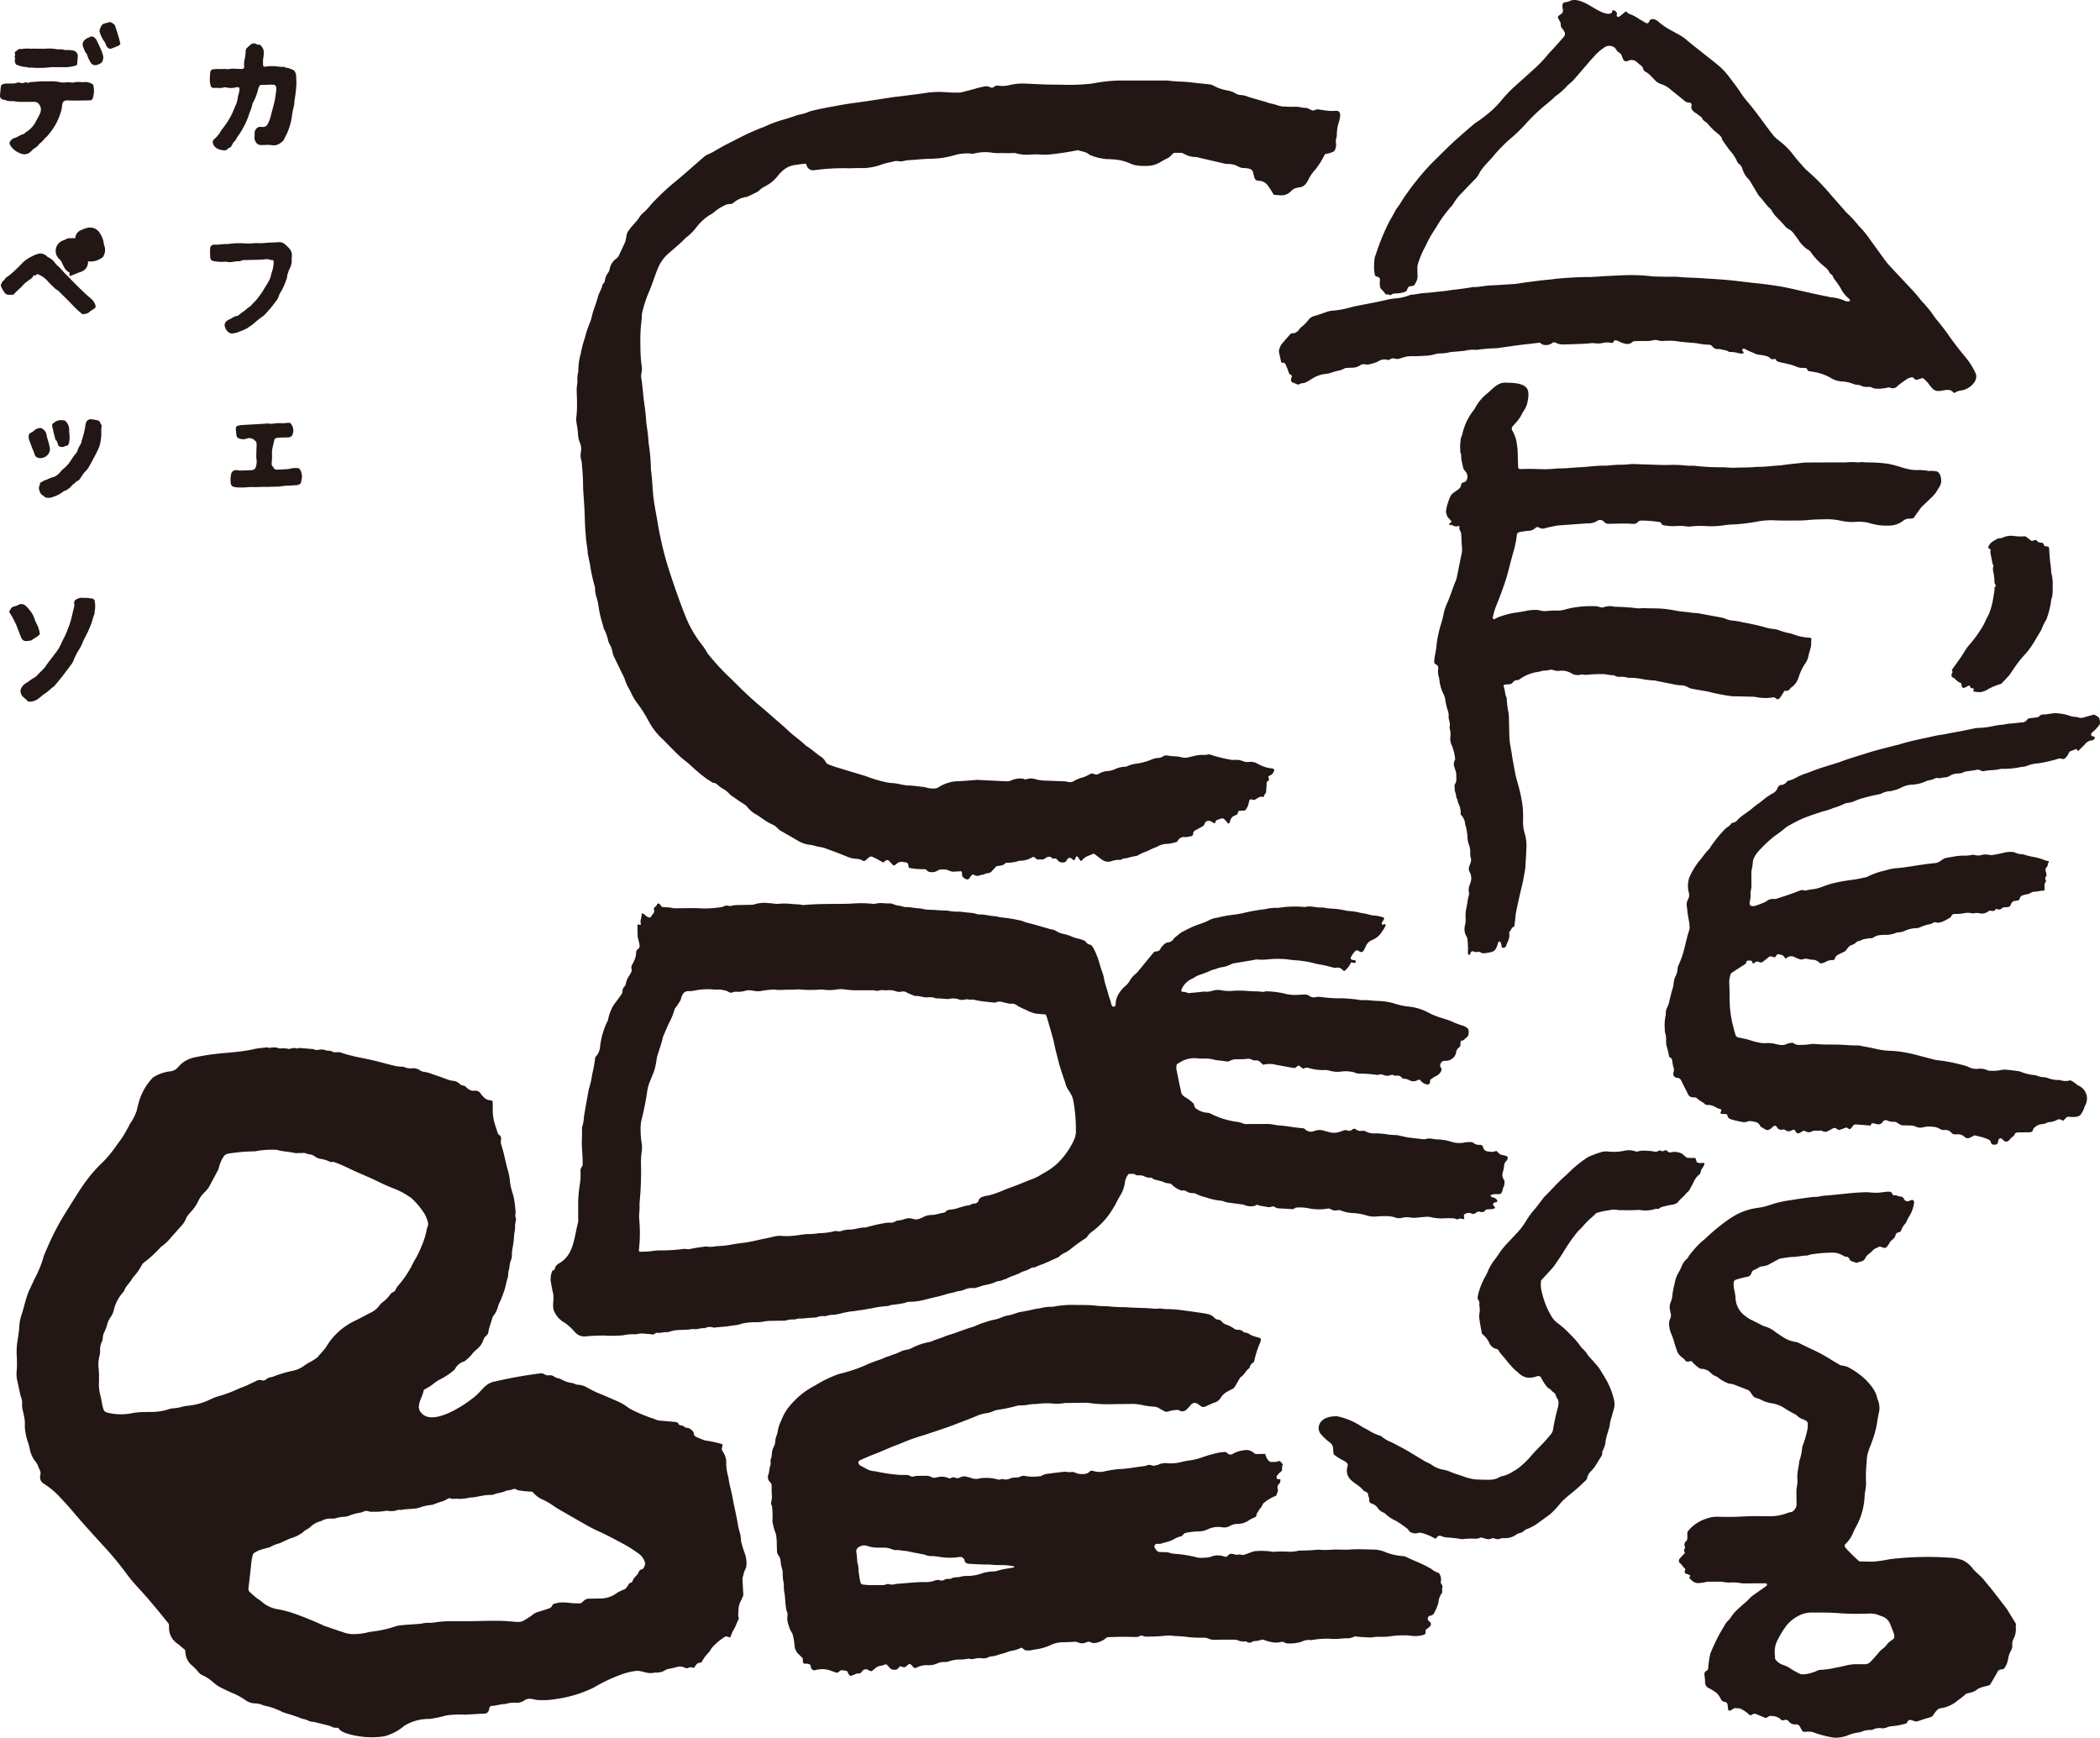
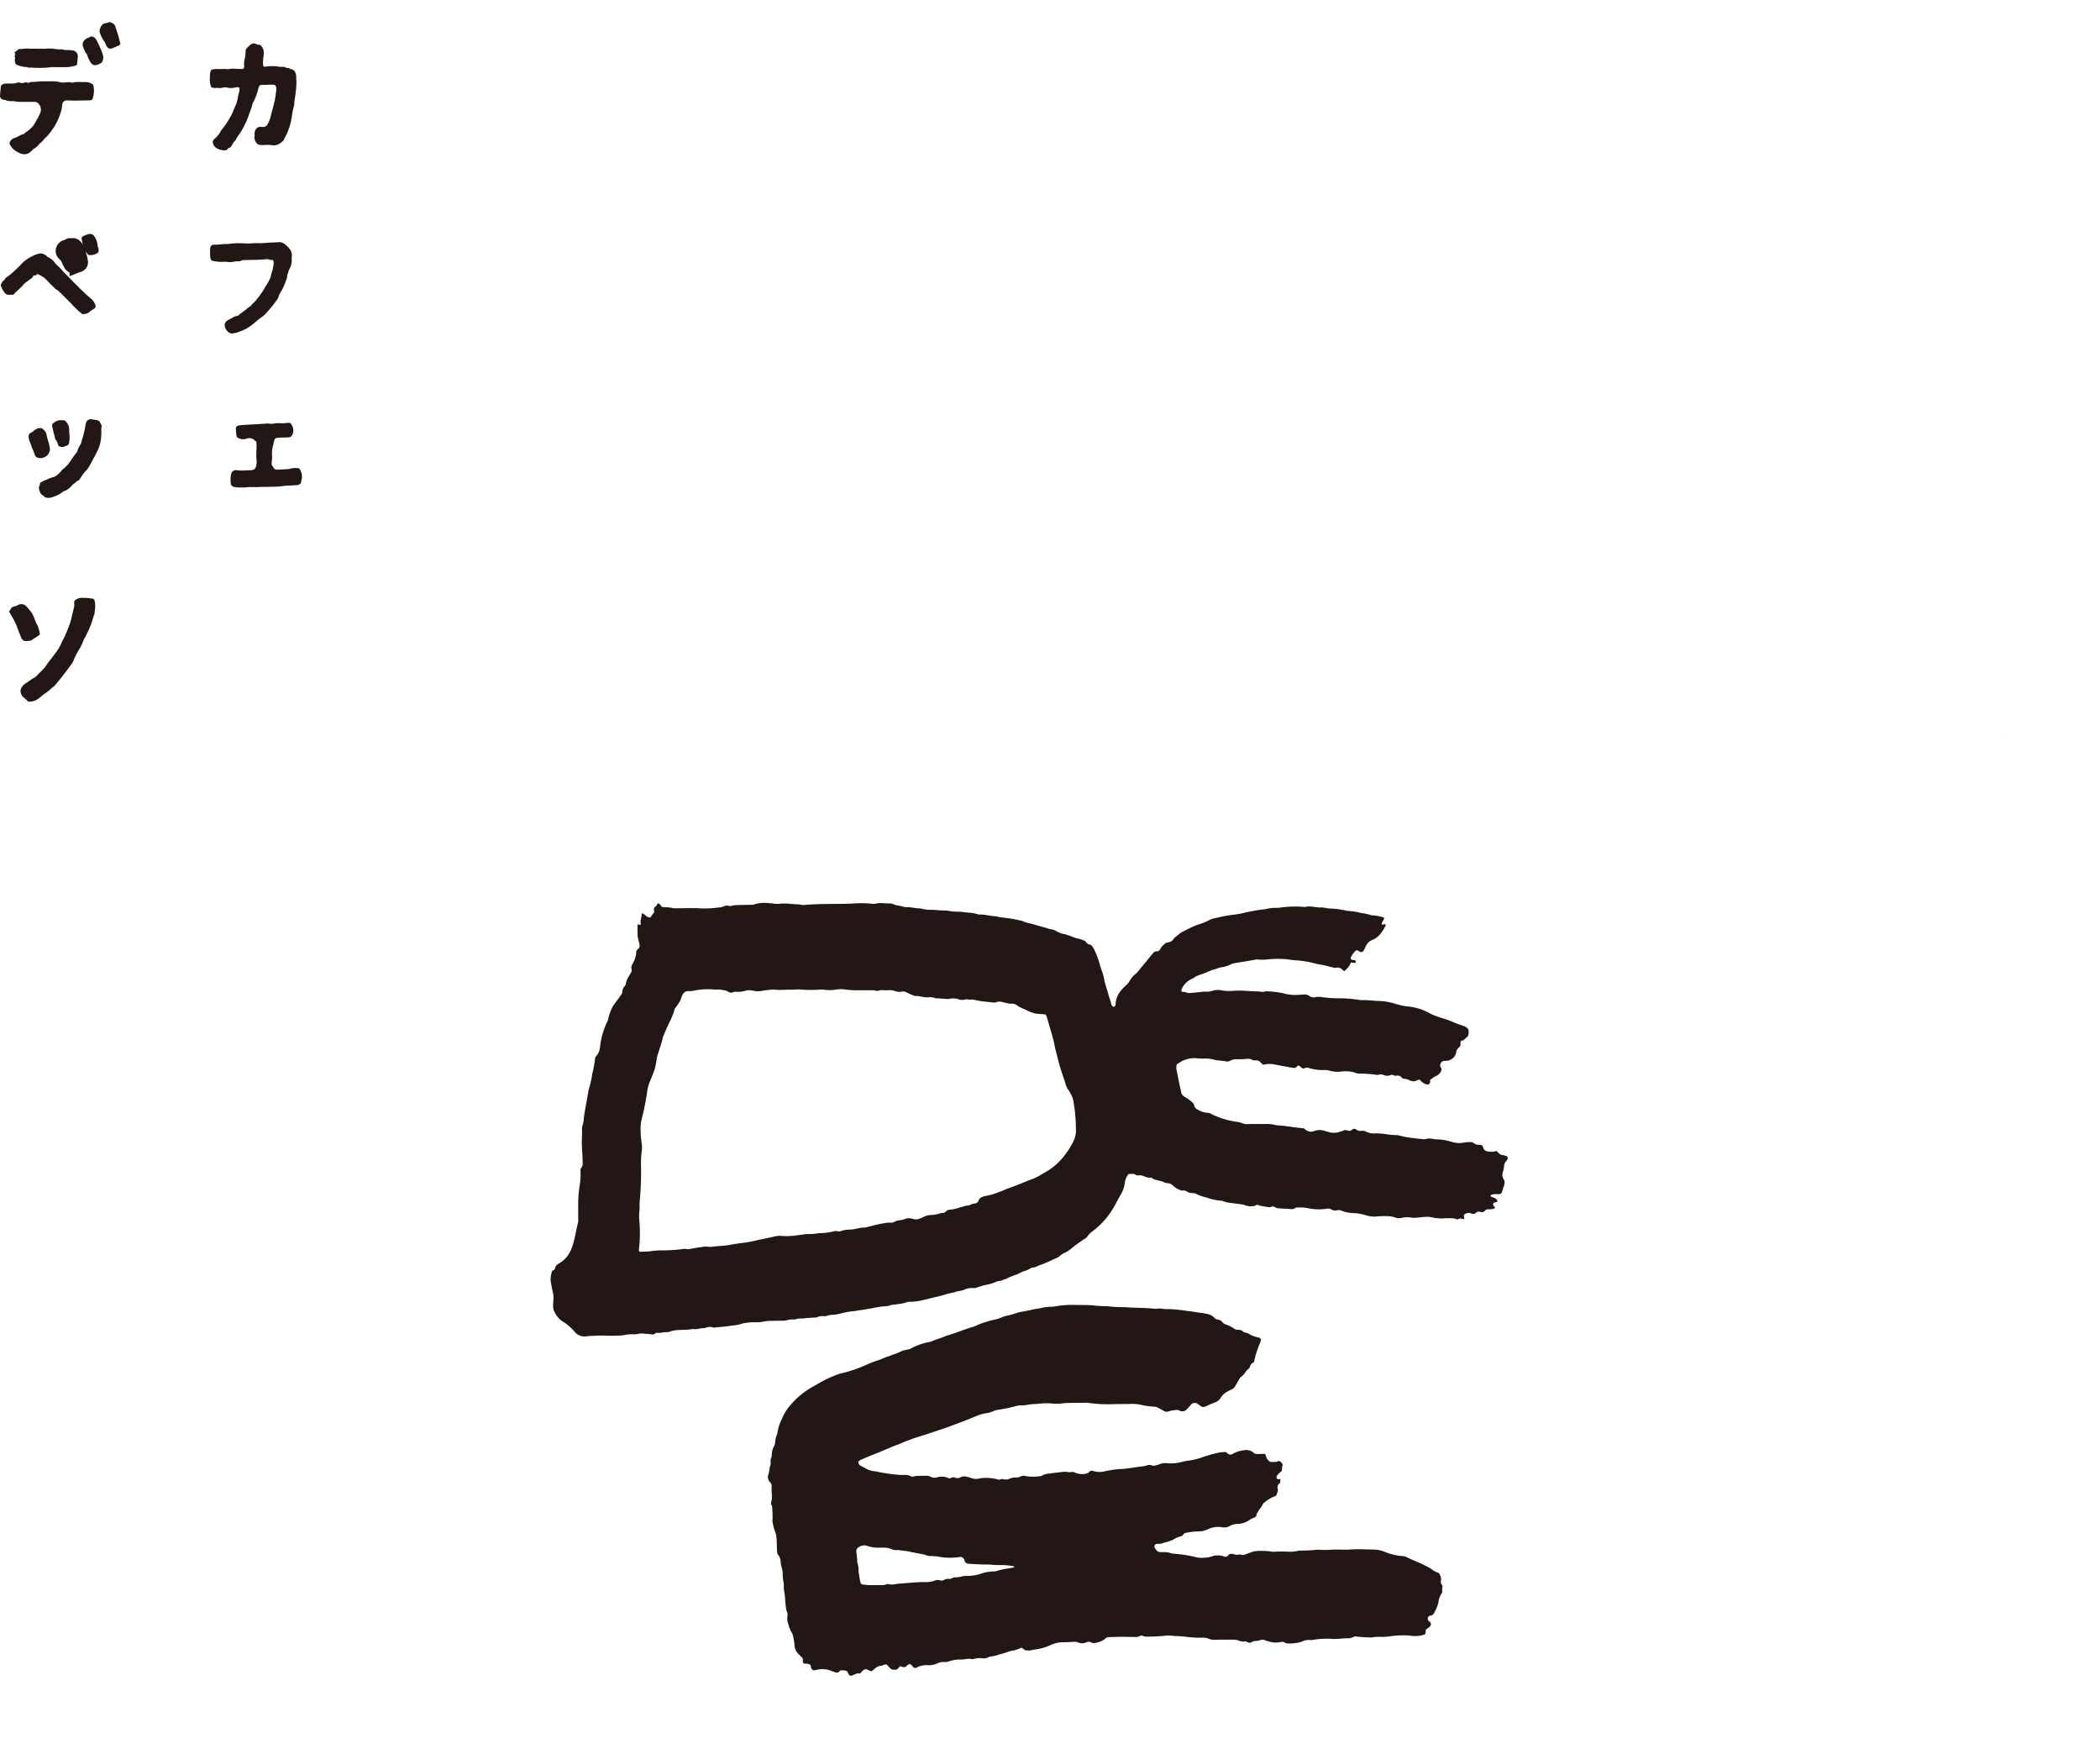
<svg xmlns="http://www.w3.org/2000/svg" width="164.183" height="135.855" viewBox="0 0 164.183 135.855">
  <path fill="#221714" d="M18.727 6.871a.346.346 0 00-.277-.044 1.424 1.424 0 01-.736.011.533.533 0 00-.274.012 1.092 1.092 0 01-.386.024c-.091-.009-.185 0-.277 0-.223 0-.279-.043-.327-.256a1.721 1.721 0 01-.047-.356c0-.185.015-.369.028-.553a.633.633 0 01.04-.161.158.158 0 01.142-.117 1.855 1.855 0 01.41-.036 3.914 3.914 0 00.52-.008c.054 0 .109.011.163.017.036 0 .078.021.108.009a2.061 2.061 0 01.687-.027c.145-.009.29.01.435.01a.17.17 0 00.155-.2 1.684 1.684 0 01.063-.677c.036-.186.038-.38.06-.57a.269.269 0 01.048-.152 3.96 3.96 0 01.323-.3.38.38 0 01.439-.058c.075.036.14.082.232.05.026-.009.07.018.1.037a.838.838 0 01.259.441 2.24 2.24 0 01-.043.633 3.78 3.78 0 000 .5.113.113 0 00.131.113c.074 0 .147-.021.221-.024a3.861 3.861 0 01.688-.006 2.28 2.28 0 00.54.041.318.318 0 01.158.047.285.285 0 00.157.034.424.424 0 01.155.043c.069.025.134.06.2.08a.371.371 0 01.259.223.906.906 0 01.078.4c0 .174.023.349.014.522q-.021.4-.073.8c-.031.247-.086.491-.093.742a.675.675 0 01-.032.19 5.263 5.263 0 00-.149.758 5.123 5.123 0 01-.4 1.4 4.464 4.464 0 00-.208.415.468.468 0 01-.175.21 1.228 1.228 0 01-.339.221.937.937 0 01-.491.035 2.043 2.043 0 00-.469-.008c-.121 0-.241.007-.362 0a.407.407 0 01-.364-.208.64.64 0 01-.118-.469c.015-.091 0-.186.009-.278a.488.488 0 01.154-.345.377.377 0 01.326-.116c.045.006.091 0 .137.006a.409.409 0 00.419-.255 2.515 2.515 0 00.209-.541c.1-.414.226-.823.319-1.239.062-.28.087-.568.127-.852a.7.7 0 000-.112c0-.226-.087-.311-.3-.307-.12 0-.238-.006-.359.005-.166.016-.334.01-.5.012a.169.169 0 00-.174.112 1.529 1.529 0 00-.083.206A3.971 3.971 0 0119.793 8a.427.427 0 00-.063.152 3.05 3.05 0 01-.206.627c-.045.131-.084.264-.133.394a6.672 6.672 0 01-.672 1.307 2.582 2.582 0 00-.268.418.3.3 0 01-.08.114.938.938 0 00-.224.312c-.057.1-.11.219-.249.244a.122.122 0 00-.067.044c-.137.183-.329.152-.509.116a1.011 1.011 0 01-.384-.146.6.6 0 01-.3-.443.3.3 0 01.13-.277 2.3 2.3 0 00.512-.639.435.435 0 01.06-.091 6.48 6.48 0 00.643-.94 4.145 4.145 0 00.294-.624c.042-.093.08-.187.121-.281a2.033 2.033 0 00.187-.608c.023-.241.136-.462.139-.707v-.1M22.8 20.2a1.351 1.351 0 01-.191.869 1.81 1.81 0 00-.091.281.663.663 0 00-.07.29.745.745 0 01-.077.263 5.066 5.066 0 01-.367.834 1.781 1.781 0 00-.227.468 1.054 1.054 0 01-.21.35 8.839 8.839 0 01-.888 1.06.527.527 0 01-.08.077 6.985 6.985 0 00-.692.544 2.8 2.8 0 01-.32.245c-.112.066-.208.154-.32.212a5.5 5.5 0 01-.585.25 1.687 1.687 0 01-.45.119.448.448 0 01-.313-.052.8.8 0 01-.352-.533.4.4 0 01.171-.386.472.472 0 01.136-.095c.226-.08.4-.266.654-.293a.293.293 0 00.146-.075c.18-.158.386-.285.57-.436a1.525 1.525 0 01.3-.232.369.369 0 00.119-.114 1.539 1.539 0 01.192-.2 3.173 3.173 0 00.355-.418c.108-.138.207-.283.309-.426.021-.03.038-.063.056-.094.147-.257.32-.5.452-.763a1.319 1.319 0 00.164-.437 3.989 3.989 0 01.117-.4 4.754 4.754 0 00.086-.491.682.682 0 00-.016-.22c-.006-.029-.051-.075-.073-.072-.169.026-.316-.086-.487-.064-.238.032-.478.041-.718.05-.321.012-.643.01-.965.023a.5.5 0 00-.291.056.251.251 0 01-.161.031 2.426 2.426 0 00-.511.058 1.219 1.219 0 01-.386 0 .953.953 0 00-.277-.011 3.1 3.1 0 01-.745-.047c-.23-.028-.31-.1-.328-.336a4.884 4.884 0 01-.006-.64.3.3 0 01.344-.316c.352.016.7-.071 1.049-.049a5.43 5.43 0 011.019-.063.211.211 0 01.055-.006 4.886 4.886 0 001.047-.007c.166 0 .332.012.5.007.193-.007.386-.028.579-.042.055 0 .111 0 .166-.007.194-.008.387-.012.58-.029a.656.656 0 01.49.151 2.839 2.839 0 01.359.343.787.787 0 01.2.589c0 .065-.013.129-.018.175M20.042 34.53a.86.86 0 01-.108-.078.59.59 0 00-.686-.147.851.851 0 01-.568-.033.275.275 0 01-.192-.219 4.394 4.394 0 01-.047-.525.22.22 0 01.2-.255 2.07 2.07 0 01.3-.045c.434-.027.869-.048 1.3-.073q.288-.017.576-.038c.037 0 .078-.023.109-.011a1.384 1.384 0 00.6-.013c.144-.009.288-.015.43-.01a1.548 1.548 0 00.413-.014 1.455 1.455 0 01.311-.005.811.811 0 01.212.841.357.357 0 01-.36.289c-.2.013-.408.009-.612.017a2.1 2.1 0 00-.274.026.228.228 0 00-.2.175c-.022.08-.042.16-.061.241a.636.636 0 01-.018.109 2.4 2.4 0 00-.095.9c-.009.176-.01.351-.03.526a.3.3 0 00.063.257 2.4 2.4 0 01.139.206.4.4 0 00.264.065c.266-.01.532-.026.8-.041a.356.356 0 00.109-.019 1.765 1.765 0 01.63-.059.215.215 0 01.221.133 1.075 1.075 0 01.115.753l-.027.108c-.017.071-.013.164-.057.206a.48.48 0 01-.325.134c-.212 0-.424.043-.634.034a4.211 4.211 0 00-.575.058 4.776 4.776 0 01-.548.026c-.174 0-.349.019-.523.016-.231 0-.462 0-.693.012-.3.019-.607-.021-.913.02a5.224 5.224 0 01-.751.007 1.655 1.655 0 01-.219-.033.316.316 0 01-.278-.3 2.251 2.251 0 01.039-.745.386.386 0 01.422-.268 1.722 1.722 0 00.276.028c.287 0 .574-.015.861-.026a.335.335 0 00.132-.027.294.294 0 00.23-.224 1.306 1.306 0 00.044-.667 4.336 4.336 0 010-.47c0-.2.016-.388.018-.582a2.348 2.348 0 00-.024-.26M2.195 54.845a2.741 2.741 0 00-.32-.3.647.647 0 01-.265-.469.36.36 0 01.025-.216 1.018 1.018 0 01.371-.44c.243-.134.442-.332.7-.45a1.352 1.352 0 00.3-.281c.151-.151.307-.3.448-.454.1-.11.171-.241.26-.36.11-.148.225-.294.337-.44l.2-.267a3.815 3.815 0 00.607-1.019.234.234 0 01.025-.05 6.353 6.353 0 00.42-.929 5.341 5.341 0 00.3-.924c.05-.215.1-.431.155-.647a1 1 0 00.042-.437.272.272 0 01.156-.294.824.824 0 01.5-.131c.12.01.241 0 .361.009s.219.037.328.041a.257.257 0 01.268.265 1.956 1.956 0 010 .691c-.027.085 0 .191-.035.273-.123.3-.178.616-.308.911a10.055 10.055 0 01-.446.953c-.105.182-.169.386-.261.576a3.647 3.647 0 01-.218.386 4.968 4.968 0 00-.407.82.951.951 0 01-.119.22c-.208.284-.421.563-.633.844-.061.081-.12.165-.185.243-.175.213-.352.425-.529.638a.288.288 0 01-.059.057c-.244.169-.438.4-.693.553-.093.058-.179.128-.266.2s-.154.127-.233.19a1.132 1.132 0 01-.825.24M.712 47.8c.04-.055.077-.1.1-.144a.43.43 0 01.34-.252 1.064 1.064 0 00.282-.116.513.513 0 01.613.106 4.085 4.085 0 01.373.436 2.071 2.071 0 01.283.566 3.822 3.822 0 00.228.506 2.492 2.492 0 01.186.681 1.278 1.278 0 01-.3.244 2.518 2.518 0 00-.319.211.456.456 0 01-.153.053c-.081.013-.165.014-.248.022a.38.38 0 01-.412-.21 1.021 1.021 0 01-.058-.126c-.1-.25-.194-.5-.291-.75a1.806 1.806 0 00-.116-.283 8.271 8.271 0 00-.45-.821.726.726 0 01-.058-.123M7.95 33.267a2.522 2.522 0 00-.031.408 3.9 3.9 0 01-.075.935 2.351 2.351 0 01-.223.627c-.128.274-.277.542-.419.809-.077.147-.159.291-.239.436a1.465 1.465 0 01-.307.388 1.924 1.924 0 00-.259.347l-.22.316c-.011.014-.024.035-.039.038-.176.031-.261.2-.4.278a.29.29 0 00-.1.091 1.561 1.561 0 01-.464.388.45.45 0 01-.1.043c-.034.013-.078.015-.1.039a2.4 2.4 0 01-.821.435.853.853 0 01-.568.049.187.187 0 01-.134-.086.139.139 0 00-.059-.056c-.218-.085-.273-.285-.331-.478a.346.346 0 01.016-.268 1.009 1.009 0 00.058-.26 1.892 1.892 0 00.225-.122.544.544 0 01.2-.088 1.848 1.848 0 00.2-.09c.115-.048.231-.092.348-.134a.809.809 0 00.154-.043 1.542 1.542 0 00.486-.4.77.77 0 01.191-.2 2.53 2.53 0 00.541-.581 8.2 8.2 0 01.5-.7.317.317 0 00.074-.146 1.92 1.92 0 01.225-.473.619.619 0 00.1-.283.223.223 0 01.025-.078 7.833 7.833 0 00.252-1.008c.013-.053.013-.11.024-.164a.906.906 0 01.046-.188.387.387 0 01.435-.268c.155.015.307.056.461.081a.227.227 0 01.186.139c.039.092.094.177.142.265m-4.816.199a.3.3 0 01.239.1.67.67 0 01.27.432c.048.32.187.619.233.938a.659.659 0 01-.2.676.762.762 0 01-.666.191.38.38 0 01-.306-.291 3.1 3.1 0 00-.186-.462c-.053-.147-.1-.295-.158-.442-.019-.052-.041-.1-.06-.154a.78.78 0 01-.057-.352.285.285 0 01.189-.28c.16-.054.249-.211.408-.275a.559.559 0 01.3-.077m1.427 1.395c-.011-.042-.02-.087-.035-.13-.024-.069-.052-.138-.078-.206-.007-.018-.007-.043-.019-.052a.394.394 0 01-.146-.3 3.463 3.463 0 00-.1-.344 3.791 3.791 0 00-.1-.457.62.62 0 010-.22 1.9 1.9 0 01.285-.212.959.959 0 01.34-.095 2.111 2.111 0 01.363.031.976.976 0 01.333.8 1.582 1.582 0 00.012.219 2.081 2.081 0 01-.018.682c-.017.131-.076.272-.254.282a.1.1 0 00-.054.013.427.427 0 01-.446.023.97.97 0 01-.082-.034m1.899-10.282a7.517 7.517 0 01-.927-.873c-.315-.313-.627-.629-.943-.94a1.191 1.191 0 00-.177-.128.962.962 0 01-.091-.061c-.229-.227-.468-.444-.681-.686a1.975 1.975 0 00-.483-.36 2.458 2.458 0 00-.26-.116l-.088.111h-.2c-.06.237-.295.3-.448.452-.032.032-.083.043-.117.074a2.053 2.053 0 00-.294.288 3.629 3.629 0 01-.292.279c-.1.114-.231.2-.324.326a.636.636 0 01-.121.1 2.08 2.08 0 00-.286 0 .41.41 0 01-.4-.2 1.727 1.727 0 01-.28-.561c.037-.076.077-.168.127-.256a.414.414 0 01.093-.094c.021-.018.061-.024.069-.045.065-.178.226-.246.365-.35a8 8 0 00.636-.573 3.21 3.21 0 00.275-.272 2.776 2.776 0 01.934-.68 1.781 1.781 0 01.518-.19.436.436 0 01.241.012.727.727 0 01.376.22c.018.028.06.039.091.057a1.425 1.425 0 01.523.441 1.461 1.461 0 00.265.274 4.056 4.056 0 01.394.425c.09.1.195.2.292.295.266.27.529.544.8.812q.335.333.68.655c.142.132.293.254.44.381a1.1 1.1 0 01.285.471.191.191 0 01-.072.245c-.067.049-.14.091-.209.137a1.151 1.151 0 00-.156.11.571.571 0 01-.418.182.6.6 0 00-.137.03m-.086-4.097a.276.276 0 01-.181.288c-.083.04-.176.059-.262.093a.366.366 0 01-.482-.208 2.264 2.264 0 01-.16-.319 1.059 1.059 0 00-.246-.367c-.037-.04-.082-.075-.115-.118a.368.368 0 01.181-.583.572.572 0 00.272-.123.166.166 0 01.105-.018c.036 0 .077.026.108.015.187-.064.3.039.4.17a.97.97 0 01.224.467c.018.137.065.269.1.4.023.1.04.2.06.3" />
  <path fill="none" stroke="#221714" d="M6.381 20.476a.276.276 0 01-.181.288c-.083.04-.176.059-.262.093a.366.366 0 01-.482-.208 2.264 2.264 0 01-.16-.319 1.059 1.059 0 00-.246-.367c-.037-.04-.082-.075-.115-.118a.368.368 0 01.181-.583.572.572 0 00.272-.123.166.166 0 01.105-.018c.036 0 .077.026.108.015.187-.064.3.039.4.17a.97.97 0 01.224.467c.018.137.065.269.1.4.019.103.036.203.056.303z" />
  <path fill="#221714" d="M7.665 19.752a.985.985 0 01-.742.181 1.615 1.615 0 01-.458-.852c-.025-.127-.058-.252-.08-.379a.214.214 0 01.137-.247 2.662 2.662 0 01.442-.161.387.387 0 01.422.206 1.36 1.36 0 01.239.643.32.32 0 00.031.162.487.487 0 01.009.447" />
-   <path fill="none" stroke="#221714" d="M7.665 19.752a.985.985 0 01-.742.181 1.615 1.615 0 01-.458-.852c-.025-.127-.058-.252-.08-.379a.214.214 0 01.137-.247 2.662 2.662 0 01.442-.161.387.387 0 01.422.206 1.36 1.36 0 01.239.643.32.32 0 00.031.162.487.487 0 01.009.447z" />
  <path fill="#221714" d="M7.285 6.625a1.874 1.874 0 01-.022 1.019.224.224 0 01-.229.2c-.213.008-.426.009-.639.013-.185 0-.37.007-.555.007-.158 0-.315-.007-.472-.01a1.269 1.269 0 00-.2 0 .323.323 0 00-.293.288c-.028.143-.034.29-.067.435a4.928 4.928 0 01-.488 1.2 5.654 5.654 0 01-.67.911c-.2.132-.3.378-.512.5-.038.023-.058.072-.091.1a1.29 1.29 0 01-.4.338c-.039.015-.065.061-.1.092a2.485 2.485 0 01-.291.254.763.763 0 01-.594.046 1.781 1.781 0 01-.6-.344 1.286 1.286 0 01-.258-.321.239.239 0 010-.309.574.574 0 01.292-.243c.268-.071.484-.265.758-.324.031-.006.058-.04.085-.063s.032-.05.055-.062a2.068 2.068 0 00.845-.925 5.008 5.008 0 00.292-.563.682.682 0 00-.076-.711.441.441 0 00-.38-.19H1.593a1.663 1.663 0 01-.33-.025 2.034 2.034 0 00-.441-.031.978.978 0 01-.352-.066.537.537 0 00-.16-.04.323.323 0 01-.273-.165.269.269 0 01-.037-.15c.015-.23.039-.46.062-.689a.254.254 0 01.183-.223.815.815 0 01.218-.041c.2-.006.407 0 .61-.008a.89.89 0 00.215-.042.436.436 0 01.3-.012.451.451 0 00.32-.01c.08-.02.158-.058.235.018.015.015.072 0 .1-.011a.584.584 0 01.3-.057c.228-.017.456-.037.685-.051.109-.006.219 0 .33 0 .24 0 .48-.011.72 0a3.328 3.328 0 01.38.059A1.232 1.232 0 005 6.453c.119-.017.236-.017.353-.027.138-.011.262.068.409.019a1.49 1.49 0 01.414-.034c.138 0 .279.017.417.006a.966.966 0 01.688.208m-6.133-2.54c.088-.066.155-.113.219-.165a.259.259 0 01.275-.081.053.053 0 00.028 0 2.535 2.535 0 01.717-.03c.3-.006.6 0 .906 0a1.655 1.655 0 00.273 0 3.009 3.009 0 01.853.039c.092.008.184.007.276.011a.854.854 0 01.328.041.417.417 0 00.163.009 2.971 2.971 0 01.548.043.442.442 0 01.348.4c-.007.219-.032.439-.053.659a.292.292 0 01-.039.089 2.717 2.717 0 01-1.07.148c-.259.007-.519 0-.778 0a.673.673 0 00-.11 0 7.67 7.67 0 01-1.659.03c-.124.054-.229-.044-.35-.04a1.167 1.167 0 01-.323-.047 2.744 2.744 0 01-.4-.128.217.217 0 01-.1-.117.629.629 0 01-.041-.269c.011-.083.046-.158-.015-.236a.057.057 0 010-.052c.073-.1.023-.2 0-.3M9.4 3.376c-.054-.206-.1-.412-.163-.617-.067-.226-.148-.443-.21-.659a.424.424 0 00-.183-.256c-.07-.046-.142-.077-.194-.106l-.032-.018-.039.01c-.137.036-.258.072-.376.095a.41.41 0 00-.285.211 1.514 1.514 0 00-.1.214.48.48 0 00-.034.169.363.363 0 00.033.152 2.354 2.354 0 00.336.668 1 1 0 01.113.221 1.255 1.255 0 00.09.188.422.422 0 00.109.11.292.292 0 00.16.05.265.265 0 00.087-.015c.19-.063.37-.144.547-.219a.238.238 0 00.075-.054l.04-.041.047-.042zm-1.487.545a14.25 14.25 0 00-.354-.763.721.721 0 00-.2-.239.342.342 0 00-.2-.064.235.235 0 00-.132.036c-.049.033-.132.06-.228.107a.627.627 0 00-.147.1c-.336.3-.151.559-.014.911a.451.451 0 00.146.2c.038.112.075.23.129.351a2.568 2.568 0 00.2.361.411.411 0 00.092.1.326.326 0 00.139.064.507.507 0 00.094.009.622.622 0 00.24-.051 1.893 1.893 0 00.186-.093.354.354 0 00.165-.205c.022-.068.028-.124.038-.156a.37.37 0 00.011-.091.467.467 0 00-.018-.129 3.708 3.708 0 00-.141-.44m109.842 86.453a1.278 1.278 0 00-.248-.072.567.567 0 01-.4-.221.832.832 0 00-.125-.108 2.106 2.106 0 01-.3.069 1.812 1.812 0 01-.311-.025.432.432 0 01-.436-.371.183.183 0 00-.146-.134.3.3 0 00-.1-.017.687.687 0 01-.528-.172.158.158 0 00-.1-.036 2.278 2.278 0 00-.517.017 2.063 2.063 0 01-1.126-.062 3.99 3.99 0 00-1.025-.17 2.9 2.9 0 01-.414-.045 1.057 1.057 0 00-.515.014.487.487 0 01-.2.014c-.4-.043-.793-.085-1.187-.139-.206-.03-.408-.085-.612-.127a1.3 1.3 0 00-.3-.055 5.812 5.812 0 01-.675-.05 5.6 5.6 0 00-.932-.085 1.391 1.391 0 01-.759-.136.556.556 0 00-.354-.061.553.553 0 01-.438-.115.219.219 0 00-.287.013.362.362 0 01-.388.072.413.413 0 00-.35.024c-.078.036-.165.055-.247.084a1.371 1.371 0 01-.868.01c-.1-.032-.2-.047-.3-.08a1.161 1.161 0 00-.807 0 .656.656 0 01-.727-.128.313.313 0 00-.182-.086c-.641-.043-1.271-.184-1.912-.221a1.888 1.888 0 01-.309-.046 2.769 2.769 0 00-.673-.064c-.469 0-.938 0-1.407.006a.888.888 0 01-.409-.058 1.928 1.928 0 00-.554-.13 6.448 6.448 0 01-1.97-.64.5.5 0 00-.2-.054 1.612 1.612 0 01-.828-.274.433.433 0 01-.236-.321.274.274 0 00-.1-.176 2.694 2.694 0 00-.491-.384 1.155 1.155 0 01-.216-.143.509.509 0 01-.212-.343c-.03-.189-.084-.372-.123-.558-.074-.356-.142-.714-.217-1.069a1 1 0 01.007-.527c.094-.059.2-.114.3-.185a2.205 2.205 0 011.143-.291 4.831 4.831 0 00.779.031 2.758 2.758 0 01.619.07c.322.093.654.087.978.148a.487.487 0 00.356-.048.929.929 0 01.5-.11c.26-.008.523 0 .78-.032a.678.678 0 01.447.076.43.43 0 00.25.042.422.422 0 01.375.137c.074.072.151.141.225.209a1.159 1.159 0 01.211-.047 2.23 2.23 0 01.517-.012c.459.094.92.173 1.381.257.1.019.206.039.309.049a.252.252 0 00.182-.082c.153-.137.162-.136.3-.028.041.031.079.068.119.1a.167.167 0 00.192.037.418.418 0 01.35-.027 3.9 3.9 0 001.181.163 1.28 1.28 0 01.414.036 2.169 2.169 0 00.979.075 2.633 2.633 0 01.715.014 1.3 1.3 0 01.35.089.854.854 0 00.3.062 9.518 9.518 0 011.349.094.3.3 0 00.154 0 .526.526 0 01.4.013.74.74 0 00.606-.007.192.192 0 01.144.011.448.448 0 00.25.057.418.418 0 01.454.176.2.2 0 00.14.055 1.01 1.01 0 01.448.127.623.623 0 00.55.021.9.9 0 00.095-.044.162.162 0 01.226.053.819.819 0 00.481.289c.137.042.26-.074.253-.234 0-.033 0-.066-.008-.1a2.057 2.057 0 01.516-.344.718.718 0 00.329-.322.271.271 0 00-.009-.337.221.221 0 01-.021-.237.328.328 0 01.333-.268 1.393 1.393 0 00.259-.02.587.587 0 00.194-.07.788.788 0 00.449-.6.436.436 0 01.131-.274 1.139 1.139 0 01.112-.108.243.243 0 00.09-.18 1.464 1.464 0 01.012-.258c.029-.1.153-.054.217-.107.107-.089.214-.179.314-.275a.258.258 0 00.073-.133c.073-.449 0-.525-.353-.7a.457.457 0 00-.1-.031 6.327 6.327 0 01-.873-.338q-.265-.1-.539-.192a7.928 7.928 0 01-1.027-.364 5.322 5.322 0 00-.7-.337 4.229 4.229 0 00-1.111-.261 4.358 4.358 0 01-.765-.144c-.136-.028-.267-.077-.4-.114a4.628 4.628 0 00-1.128-.175c-.452-.009-.9-.087-1.353-.065a1.9 1.9 0 01-.258-.033 11.388 11.388 0 00-1.294-.112 10.168 10.168 0 01-1.558-.093 1.3 1.3 0 00-.466 0 .581.581 0 01-.494-.083.611.611 0 00-.44-.116c-.121.012-.244.006-.365.017a3.4 3.4 0 01-1.188-.1c-.116-.031-.237-.049-.355-.073a7.22 7.22 0 00-1.088-.1c-.2.094-.41.011-.615.01-.261 0-.52-.017-.78-.034a7.942 7.942 0 00-1.091-.016 3.528 3.528 0 01-.934-.031 1.456 1.456 0 00-.724.028 1.477 1.477 0 01-.611.068 1.631 1.631 0 00-.309.029c-.31.03-.621.061-.932.088a.168.168 0 01-.1-.017.935.935 0 00-.4-.08.118.118 0 01-.085-.158 1.567 1.567 0 01.8-.85 1.332 1.332 0 00.271-.156 1.989 1.989 0 01.324-.152 10.09 10.09 0 001.017-.4c.257-.042.485-.178.748-.209a2.227 2.227 0 00.693-.217.976.976 0 01.241-.09c.221-.042.445-.071.667-.109.325-.053.649-.108.973-.168a.6.6 0 01.2-.021 4.234 4.234 0 00.88-.014 7.456 7.456 0 011.456 0c.24.03.481.073.721.08a5.364 5.364 0 01.568.065 5.425 5.425 0 01.762.147c.267.081.543.109.813.167s.536.14.8.2a.3.3 0 00.153 0 .516.516 0 01.48.134c.054.043.1.089.156.133a1.583 1.583 0 00.538-.689c.085.015.17.038.256.045A.12.12 0 00106 75.2a.1.1 0 00-.063-.122c-.05-.012-.1-.017-.153-.026-.034-.007-.068-.013-.1-.022a.145.145 0 01-.077-.169 1.764 1.764 0 01.357-.51.178.178 0 01.233-.02 1.219 1.219 0 00.133.082.225.225 0 00.275-.082c.066-.122.129-.246.185-.372a.9.9 0 01.518-.481 1.525 1.525 0 00.58-.424 3.5 3.5 0 00.446-.7c.011-.021-.012-.063-.025-.09-.005-.011-.029-.017-.042-.014-.066.014-.132.032-.208.051-.011-.055-.043-.111-.026-.149.042-.093.111-.173.158-.264a.42.42 0 00.021-.138 2.675 2.675 0 00-.824-.177.933.933 0 01-.256-.047 5.559 5.559 0 00-.761-.158 4.74 4.74 0 00-.977-.149 1.288 1.288 0 01-.254-.052c-.2-.035-.41-.076-.616-.1-.258-.028-.519-.035-.777-.06a2.384 2.384 0 00-.41-.063c-.433.037-.858-.158-1.292-.035-.015.005-.034 0-.051 0a8.027 8.027 0 00-1.971.057.9.9 0 01-.156.009 3.424 3.424 0 00-.929.1 14.452 14.452 0 00-1.739.308 8.048 8.048 0 01-.924.151 8.32 8.32 0 00-.82.146c-.119.024-.236.06-.355.077a1.725 1.725 0 00-.634.22 3.225 3.225 0 01-.478.2c-.129.05-.261.092-.392.137a7.234 7.234 0 00-.991.459 1.689 1.689 0 00-.437.266c-.133.135-.314.215-.423.382a.563.563 0 01-.434.257.5.5 0 00-.313.169 1.258 1.258 0 00-.294.362.279.279 0 01-.249.165.368.368 0 00-.311.146c-.139.177-.286.351-.429.524-.264.322-.527.646-.793.967a.931.931 0 01-.152.142 1.877 1.877 0 00-.465.555 1.32 1.32 0 01-.3.356 3.245 3.245 0 00-.328.335 1.492 1.492 0 00-.183.251 1.616 1.616 0 00-.273.883.182.182 0 01-.027.1.171.171 0 01-.076.059c-.049.016-.109.025-.143-.024a.665.665 0 01-.1-.18 2.948 2.948 0 00-.183-.593c-.1-.475-.3-.921-.378-1.4-.062-.377-.239-.723-.329-1.094a6.655 6.655 0 00-.372-1.024 2.543 2.543 0 00-.229-.407.284.284 0 00-.162-.118.43.43 0 01-.3-.183.372.372 0 00-.206-.151 2.038 2.038 0 00-.393-.131 2.416 2.416 0 01-.5-.153 3.56 3.56 0 00-.591-.2 1.86 1.86 0 01-.631-.229 1.014 1.014 0 00-.438-.154 1.426 1.426 0 01-.249-.07c-.451-.129-.9-.254-1.352-.384a2.694 2.694 0 01-.6-.178.769.769 0 00-.25-.066 10.721 10.721 0 00-1.437-.23 1.624 1.624 0 01-.2-.038 2.336 2.336 0 00-.307-.058c-.4-.015-.784-.148-1.186-.129a.383.383 0 01-.154-.024 2.529 2.529 0 00-.716-.121c-.241-.028-.482-.061-.723-.081a3.578 3.578 0 01-.928-.083.577.577 0 00-.156 0c-.173-.008-.346-.015-.52-.026-.19-.01-.381-.037-.571-.032a3.424 3.424 0 01-.671-.067 1.458 1.458 0 00-.255-.051c-.366 0-.721-.115-1.089-.093a.7.7 0 01-.2-.041c-.1-.023-.2-.058-.3-.071a1.405 1.405 0 01-.451-.118.674.674 0 00-.3-.059c-.122 0-.243 0-.365-.009a2.179 2.179 0 00-.776.035.6.6 0 01-.206 0 9.04 9.04 0 00-1.508-.022 7.79 7.79 0 01-.572.025c-1.077.019-2.155-.008-3.229.091a.544.544 0 01-.156 0c-.307-.066-.623-.05-.933-.087a4.56 4.56 0 00-.882-.007 1.985 1.985 0 01-.415-.008 2.9 2.9 0 00-.415-.042 2.635 2.635 0 00-1.129.1.7.7 0 01-.256.03c-.365.01-.73.012-1.094.023a1.452 1.452 0 00-.361.045.662.662 0 01-.356 0 .315.315 0 00-.2.012 1.577 1.577 0 01-.6.14 7.477 7.477 0 01-1.5.05c-.155-.014-.312-.01-.468-.009-.417 0-.834.009-1.251.011a1.1 1.1 0 01-.31-.021 2.261 2.261 0 00-.516-.057l-.293-.023-.048-.057c-.073-.071-.107-.191-.217-.213-.145-.027-.115.151-.2.2a.494.494 0 00-.078.068.214.214 0 00-.084.229.3.3 0 01-.095.328c-.094.077-.1.225-.23.275a.638.638 0 01-.323-.155 2.193 2.193 0 00-.2-.16c-.023-.013-.065 0-.11.005a2.124 2.124 0 01-.058.407.706.706 0 00-.008.407c.011.044-.052.076-.112.059-.043-.011-.085-.03-.129-.046a.534.534 0 00-.026.115q0 .39.014.781a.519.519 0 00.006.1c.026.118.057.236.084.354a3.01 3.01 0 01.061.306.3.3 0 01-.077.241.639.639 0 01-.076.071.274.274 0 00-.112.225 1.659 1.659 0 01-.18.7 1.684 1.684 0 01-.113.234.432.432 0 00-.064.395.309.309 0 01-.045.249c-.05.092-.1.182-.155.271a1.656 1.656 0 00-.256.621c-.017.145-.145.234-.21.354-.074.137-.02.312-.117.448-.07.1-.137.2-.209.3-.134.182-.274.358-.4.543a1.168 1.168 0 00-.175.318 3.217 3.217 0 00-.272.837.354.354 0 01-.061.141 6.068 6.068 0 00-.568 1.991 1.264 1.264 0 01-.288.706.292.292 0 00-.1.177 9.447 9.447 0 01-.222 1.229 6.39 6.39 0 01-.249 1.115.488.488 0 00-.025.1c-.086.478-.175.955-.258 1.434-.042.238-.084.477-.12.717a2.637 2.637 0 01-.121.712.482.482 0 00-.027.2c.006.294 0 .588-.014.882-.017.4.028.8.045 1.2.009.208.018.416.02.625a.417.417 0 01-.08.3.457.457 0 00-.087.343 5.758 5.758 0 01-.082 1.193 9.227 9.227 0 00-.1 1.61c0 .312-.005.625 0 .937a.9.9 0 01-.015.26c-.315 1.154-.307 2.533-1.5 3.188a1.047 1.047 0 00-.2.164.344.344 0 00-.057.087c-.062.113-.044.284-.23.3-.012 0-.029.023-.032.039a1.834 1.834 0 00-.122.761c.056.308.1.619.177.92.122.461-.053.908.05 1.34a1.885 1.885 0 00.905 1.043 4.666 4.666 0 01.778.724.973.973 0 00.844.322c.206-.022.414-.035.622-.046s.416-.015.625-.019a2.91 2.91 0 01.31.01 11.3 11.3 0 001.353-.027 3.177 3.177 0 01.88-.079 1.637 1.637 0 00.309-.036 1.477 1.477 0 01.566 0 2.868 2.868 0 01.41.029.349.349 0 00.375-.085.2.2 0 01.1-.026c.1 0 .209.008.312 0a2.321 2.321 0 01.355-.052.835.835 0 00.354-.042 2.044 2.044 0 01.455-.105c.448-.047.9-.014 1.346-.1.315.073.614-.1.926-.062a.884.884 0 01.705-.041c.012.008.034-.006.051-.008.224-.022.448-.046.673-.063.277-.021.549-.068.823-.105a2.552 2.552 0 00.659-.137.888.888 0 01.2-.044 4.706 4.706 0 01.778-.068 3.086 3.086 0 00.674-.043 3.173 3.173 0 01.671-.065c.278-.006.556-.006.834-.011a.956.956 0 00.309-.027 1.558 1.558 0 01.566-.067c.207 0 .4-.125.613-.067.361-.042.723-.073 1.087-.086a.246.246 0 00.1-.014 1.209 1.209 0 01.611-.092.372.372 0 00.154-.018 1.637 1.637 0 01.563-.091 3.84 3.84 0 00.562-.1 5.746 5.746 0 01.915-.175c.244-.019.479-.078.721-.1.257-.03.509-.1.766-.127a7.547 7.547 0 011.232-.18.551.551 0 00.151-.035.959.959 0 01.249-.063 9.117 9.117 0 00.976-.148.942.942 0 01.455-.09 4.71 4.71 0 001.03-.144c.3-.069.6-.155.909-.221.288-.062.571-.141.852-.23s.577-.11.85-.225a.17.17 0 01.051-.007 1.687 1.687 0 00.6-.161 1.482 1.482 0 01.714-.076l.716-.225a4.027 4.027 0 001.042-.306.223.223 0 01.1-.027c.218.009.394-.129.6-.167.328-.2.711-.275 1.051-.448A1.732 1.732 0 0180 99.4a2.511 2.511 0 00.621-.267.283.283 0 01.146-.04.5.5 0 00.248-.064 4.433 4.433 0 01.483-.189c.4-.159.794-.347 1.19-.527a.4.4 0 00.129-.086 1.632 1.632 0 01.481-.306 2.791 2.791 0 00.391-.255 11.52 11.52 0 011.137-.826.478.478 0 00.188-.174 1.4 1.4 0 01.358-.37 6.251 6.251 0 001.469-1.531c.117-.193.245-.379.351-.578.122-.231.236-.465.372-.688a2.578 2.578 0 00.379-1.013 1.287 1.287 0 01.3-.708c.2.012.387-.055.562.078a.313.313 0 00.2.033.975.975 0 01.457.073.849.849 0 00.5.106.121.121 0 01.1.03c.179.163.42.15.629.229.064.023.144.015.2.052a1.146 1.146 0 00.494.136.4.4 0 01.271.135 1.762 1.762 0 00.708.42.194.194 0 00.1.007.394.394 0 01.3.064.907.907 0 00.494.14.479.479 0 01.25.051 3.165 3.165 0 00.782.28 4.681 4.681 0 001.165.259.537.537 0 01.2.047 1.589 1.589 0 00.454.111c.326.045.653.087.979.133a.6.6 0 01.2.045 1.261 1.261 0 00.86.051.2.2 0 01.281-.01c.255.045.509.095.766.131a.485.485 0 00.2-.034.312.312 0 01.3.034.513.513 0 00.3.09c.311.022.623.034.934.057a.428.428 0 00.34-.088.149.149 0 01.094-.032 3.67 3.67 0 01.882.046 4.038 4.038 0 001.5.046.4.4 0 01.3.037.643.643 0 00.5.085.52.52 0 01.307.021 2.719 2.719 0 001.014.2 4.115 4.115 0 01.971.183 2.106 2.106 0 00.662.092 6.918 6.918 0 011.087-.03 2.177 2.177 0 01.457.085.877.877 0 00.563.039 1.846 1.846 0 01.776-.009 1.45 1.45 0 00.309 0c.277-.021.553-.054.83-.071a1.461 1.461 0 01.361.031 3.536 3.536 0 001.031.088 6.334 6.334 0 01.729 0 .8.8 0 01.2.056c.016.006.03.021.046.023.033 0 .078.012.1-.005.13-.1.26-.052.395-.015.076.02.112-.031.09-.116-.05-.2-.02-.26.142-.318a.463.463 0 01.4-.011.317.317 0 00.387-.051.317.317 0 01.338-.063.446.446 0 00.155.01.228.228 0 00.184-.081.29.29 0 01.264-.134c.121 0 .243-.008.364-.021a.442.442 0 00.14-.061.056.056 0 00.027-.088c-.03-.041-.072-.073-.1-.112a.146.146 0 01.065-.246c.048-.017.1-.017.151-.031a.1.1 0 00.054-.163.548.548 0 00-.344-.214.374.374 0 01-.135-.068.057.057 0 01-.023-.045c.007-.027.018-.072.038-.078a1.056 1.056 0 01.252-.057c.121-.007.243 0 .364 0a.233.233 0 00.211-.127c.089-.152.073-.337.172-.487.035-.053.02-.136.037-.2a.406.406 0 00-.055-.346.648.648 0 01-.07-.549 2.826 2.826 0 00.1-.457.63.63 0 01.2-.461.412.412 0 00.078-.132.211.211 0 00-.082-.227m-33.662-1.941a1.984 1.984 0 01-.231.847 6.278 6.278 0 01-1.222 1.675 4.928 4.928 0 01-.878.648c-.193.117-.392.224-.584.343a4.471 4.471 0 01-.713.313c-.515.2-1.025.423-1.55.605-.327.113-.638.272-.969.379a4.1 4.1 0 01-.9.252 1.251 1.251 0 00-.3.092.378.378 0 00-.256.24.349.349 0 01-.345.268c-.22-.007-.375.192-.595.153-.2.056-.4.108-.6.17a2.669 2.669 0 01-.707.155.45.45 0 00-.325.144.336.336 0 01-.175.1c-.311.024-.6.172-.918.167a1.453 1.453 0 00-.7.182 2 2 0 01-.191.082.806.806 0 01-.609.043.925.925 0 00-.659.028 2.589 2.589 0 01-.353.083.6.6 0 01-.1.01c-.21.015-.381.2-.586.176a2.163 2.163 0 00-.565.048c-.446.071-.882.185-1.319.3a.561.561 0 01-.152.033c-.405-.016-.782.162-1.185.161a2.183 2.183 0 00-.615.089.576.576 0 01-.4.029.289.289 0 00-.154 0 4.9 4.9 0 01-1.235.161 5.114 5.114 0 01-.981.071c-.293.035-.585.077-.877.116a5.327 5.327 0 01-1.093.027 1.6 1.6 0 00-.464.031c-.288.065-.575.133-.865.189-.527.1-1.043.252-1.579.314-.378.043-.755.1-1.128.171s-.759.077-1.138.114a2 2 0 01-.724.007c-.223.031-.447.059-.669.094s-.442.083-.664.118a.95.95 0 01-.2-.013.745.745 0 00-.155-.011 13.1 13.1 0 01-1.919.119 5.1 5.1 0 00-.673.061c-.273.038-.553.033-.831.045a.11.11 0 01-.124-.124c.015-.156.027-.311.044-.466a11.159 11.159 0 00-.007-1.819 3.868 3.868 0 01.009-.833 2.571 2.571 0 00.004-.36c0-.086 0-.175.006-.261a24.754 24.754 0 00.112-2.807 6.931 6.931 0 01.049-1.142 2.183 2.183 0 00-.008-.726 6.959 6.959 0 01-.076-1.037 3.146 3.146 0 01.093-.823 20.34 20.34 0 00.431-2.191 3.372 3.372 0 01.257-.844c.116-.29.238-.577.33-.875a5.835 5.835 0 00.131-.66 3 3 0 01.054-.306c.154-.514.348-1.016.461-1.543.16-.366.307-.738.483-1.095a5.294 5.294 0 00.41-1.01.29.29 0 01.067-.14 2.72 2.72 0 00.292-.428.878.878 0 00.172-.372.791.791 0 01.082-.19.489.489 0 01.485-.324 1.636 1.636 0 00.414-.033 5.11 5.11 0 011.55-.092 2.327 2.327 0 00.364 0 1.565 1.565 0 01.406.054.9.9 0 01.39.131.35.35 0 00.346.029.582.582 0 01.251-.041 1.991 1.991 0 00.766-.088.956.956 0 01.359-.02c.138.01.274.045.411.062a1.906 1.906 0 00.568-.039 6.7 6.7 0 01.826-.082c.12-.008.241.029.362.029.243 0 .486-.015.729-.02.259 0 .518 0 .776-.021a.68.68 0 01.156 0 9.491 9.491 0 001.508.018 1.7 1.7 0 01.364 0 3.444 3.444 0 001.087-.023 2.414 2.414 0 01.67.017 5.366 5.366 0 00.829.051h1.146a1.33 1.33 0 01.31.021.574.574 0 00.355-.008.755.755 0 01.257-.021 2.331 2.331 0 00.363.01 1.4 1.4 0 01.611.067.823.823 0 00.508.033.527.527 0 01.4.088 4.936 4.936 0 00.527.221c.032.011.065.038.1.037.333-.025.645.125.979.109a1.247 1.247 0 01.616.065.43.43 0 00.154.015h.1c.208.015.416.027.623.048s.407-.086.618-.034c.066.017.149-.014.2.016a.913.913 0 00.659.048c.143-.031.273.038.412.019a1.031 1.031 0 01.407.046 6.351 6.351 0 00.77.115c.189.024.38.039.569.065a.417.417 0 00.248-.027.751.751 0 01.51 0c.185.047.372.084.557.125a.728.728 0 01.626.183 6.716 6.716 0 00.609.287 2.956 2.956 0 00.573.242 1.157 1.157 0 00.3.066c.223.024.446.036.678.054a1.366 1.366 0 01.09.192c.166.564.333 1.129.491 1.7.064.233.106.474.159.71.026.118.054.236.084.353.1.37.184.741.29 1.106.1.333.214.66.322.989.033.1.079.2.1.3a1.565 1.565 0 00.28.607 2.642 2.642 0 01.268.5 1.2 1.2 0 01.083.3 12.2 12.2 0 01.2 2.381m28.667 35.672a.393.393 0 00-.1-.292.188.188 0 01-.038-.145.842.842 0 00-.151-.7 1.8 1.8 0 01-.611-.337 1.1 1.1 0 00-.14-.075c-.569-.331-1.192-.546-1.781-.835a.812.812 0 00-.306-.08 4.473 4.473 0 01-1.342-.309 2.4 2.4 0 00-.879-.2c-.639-.007-1.278-.05-1.917 0-.106.008-.213.01-.319.01-.355 0-.712-.024-1.065 0a6.82 6.82 0 01-1.06 0 .235.235 0 00-.053 0 12.284 12.284 0 01-1.329.068.859.859 0 00-.211.021 2.617 2.617 0 01-.793.066 9.214 9.214 0 00-1.064.007.879.879 0 01-.264-.021 5.54 5.54 0 00-1.221-.026.471.471 0 00-.156.031c-.2.069-.4.136-.6.217a.516.516 0 01-.362.03.273.273 0 00-.153-.017.614.614 0 01-.365-.015 1.514 1.514 0 00-.21-.037.256.256 0 00-.2.054.9.9 0 00-.078.072.251.251 0 01-.326.074 1.548 1.548 0 00-.838-.035 1.8 1.8 0 01-.724.136 1.572 1.572 0 01-.582-.031 10 10 0 00-1.731-.275 1.426 1.426 0 01-.364-.073 1.338 1.338 0 00-.421-.053c-.106 0-.213-.008-.319-.006a.375.375 0 01-.315-.169 2.594 2.594 0 01-.121-.175.209.209 0 01.138-.291.341.341 0 01.1-.013.711.711 0 00.364-.044 2.618 2.618 0 01.307-.083 4.787 4.787 0 00.5-.172 1.981 1.981 0 01.673-.291c.03 0 .062-.033.087-.058.061-.062.119-.13.166-.18a4.984 4.984 0 011.075-.139 1.736 1.736 0 00.724-.155 1.849 1.849 0 011.14-.169.9.9 0 00.615-.106 1.206 1.206 0 01.609-.156 1.575 1.575 0 00.852-.269 1.693 1.693 0 01.18-.113c.111-.055.228-.1.337-.155.129-.069.074-.23.149-.327.022-.029.054-.051.067-.082.091-.216.288-.362.368-.583a.29.29 0 01.1-.121 3.234 3.234 0 01.954-.558c.037-.169.165-.314.125-.507a.4.4 0 01.152-.469.6.6 0 00.043-.323c-.046.005-.092.015-.139.017a.16.16 0 01-.148-.218.617.617 0 01.115-.175c.1-.1.206-.19.3-.279l.016-.283c.004-.083.072-.167.016-.253-.112-.141-.209-.314-.425-.155-.159 0-.318.014-.477.01a.246.246 0 01-.137-.071.817.817 0 01-.168-.2 3.457 3.457 0 01-.138-.361l-.688.01a.264.264 0 01-.189-.083.891.891 0 00-.791-.209 2.233 2.233 0 00-.857.274.322.322 0 01-.434-.053.993.993 0 00-.136-.087 3.522 3.522 0 00-.733.094 10.177 10.177 0 00-1.119.331 5.038 5.038 0 01-.981.24 4.428 4.428 0 00-.574.106 3.4 3.4 0 01-1.1.112 1.254 1.254 0 00-.77.121c-.171.019-.33.123-.517.032a.514.514 0 00-.365.015 1.083 1.083 0 01-.2.055c-.67.068-1.329.219-2 .231a8.568 8.568 0 00-1.1.177 1.7 1.7 0 01-.89-.031.277.277 0 00-.3.061.484.484 0 01-.275.153 1.374 1.374 0 01-.832-.082.5.5 0 00-.308-.049.755.755 0 01-.264 0 1.526 1.526 0 00-.477 0l-.265.032c-.229.029-.46.045-.686.089a1.324 1.324 0 00-.657.19c-.034.027-.1.015-.156.022a3.629 3.629 0 01-1.061-.014.525.525 0 00-.365.014.748.748 0 01-.409.094 1.172 1.172 0 00-.465.088.775.775 0 01-.521.044.24.24 0 00-.156 0c-.164.083-.317 0-.467-.03a3.641 3.641 0 00-1.164-.043 1.1 1.1 0 01-.778-.043 3.111 3.111 0 00-.309-.079.645.645 0 00-.467.046.44.44 0 01-.407.034.315.315 0 00-.3.011.278.278 0 01-.257.008 1.289 1.289 0 00-.886-.041.6.6 0 01-.461-.048.682.682 0 00-.357-.081c-.2.008-.391 0-.586.007a1.319 1.319 0 00-.368.038.333.333 0 01-.3-.028.738.738 0 00-.412-.082 5.219 5.219 0 01-.638-.022 13.175 13.175 0 01-1.626-.253.75.75 0 00-.158-.019 1.546 1.546 0 01-.65-.216c-.138-.081-.283-.148-.424-.225a.346.346 0 01-.147-.212.124.124 0 01.048-.14.475.475 0 01.131-.087c.341-.15.68-.3 1.029-.435.5-.188.982-.409 1.474-.611.246-.1.5-.18.743-.293a15.892 15.892 0 011.756-.617c.7-.238 1.417-.459 2.114-.722.664-.249 1.328-.5 1.982-.772a2.773 2.773 0 01.711-.2 1.981 1.981 0 00.509-.14 1.6 1.6 0 01.457-.136 10.861 10.861 0 001.3-.266 1.5 1.5 0 01.417-.075c.41.03.8-.127 1.212-.1a6.082 6.082 0 011.168-.054 3.777 3.777 0 001.108-.03.381.381 0 01.107 0q.773-.011 1.545-.017a1.378 1.378 0 01.213.015 10.7 10.7 0 001.859.094c.462-.01.924-.01 1.386-.018a3.523 3.523 0 01.9.081 5.432 5.432 0 00.949.131.83.83 0 01.4.129c.121.074.246.142.371.21a.411.411 0 00.361.032 2.328 2.328 0 01.626-.111.322.322 0 01.206.029.449.449 0 00.615-.108 2.491 2.491 0 00.286-.312.382.382 0 01.518-.1 2.349 2.349 0 01.26.184.331.331 0 00.351.042c.245-.1.482-.228.732-.312a.861.861 0 00.491-.385 1.356 1.356 0 01.547-.492 3.23 3.23 0 01.33-.172.473.473 0 00.231-.21c.108-.185.216-.366.323-.551a.673.673 0 01.2-.243c.238-.162.331-.461.576-.619a.15.15 0 00.051-.092.6.6 0 01.335-.4 7.893 7.893 0 01.5-1.567 1.069 1.069 0 00.038-.153.165.165 0 00-.086-.177c-.136-.04-.275-.068-.408-.114a1.216 1.216 0 01-.386-.17.823.823 0 00-.393-.137.2.2 0 01-.091-.053.579.579 0 00-.437-.158.426.426 0 01-.252-.067 2.657 2.657 0 00-.705-.356.643.643 0 01-.26-.179.42.42 0 00-.31-.187.472.472 0 01-.321-.167.934.934 0 00-.509-.271 3.05 3.05 0 00-.313-.065c-.473-.068-.946-.142-1.421-.2a10.885 10.885 0 00-1.323-.126 2.213 2.213 0 01-.423-.017 1.5 1.5 0 00-.477-.013 1.453 1.453 0 01-.316-.009c-.724-.069-1.452-.049-2.176-.111a11.444 11.444 0 01-1.432-.078.313.313 0 00-.053 0 6.94 6.94 0 01-.956-.056c-.248-.022-.5-.027-.745-.034h-.479a8.229 8.229 0 00-1.753.094 1.493 1.493 0 01-.315.044 3.281 3.281 0 00-.9.112 8.324 8.324 0 00-.885.171l-.812.153c-.086.021-.166.061-.252.079a3.382 3.382 0 01-.558.159 2.39 2.39 0 00-.554.171 3.785 3.785 0 01-.452.148 4.218 4.218 0 00-.716.189 5.311 5.311 0 00-.941.361c-.685.183-1.332.476-2.014.671a3.616 3.616 0 00-.347.129c-.327.136-.673.221-.994.371a.536.536 0 01-.154.039 5.1 5.1 0 00-1.306.436 1.741 1.741 0 01-.238.116c-.188.053-.383.078-.57.136a6.336 6.336 0 01-.581.255c-.171.037-.33.13-.5.176-.258.073-.49.211-.744.286a10.157 10.157 0 00-1.087.425 11.322 11.322 0 01-1.912.638 1.492 1.492 0 00-.254.078 9.509 9.509 0 00-1.717.839 1.051 1.051 0 01-.14.076 6.3 6.3 0 00-1.842 1.51 3.694 3.694 0 00-.593.942c-.029.065-.055.131-.086.2a3.217 3.217 0 00-.311 1.039.2.2 0 01-.017.051 1.79 1.79 0 00-.157.669.783.783 0 01-.076.251 1.534 1.534 0 00-.186.711.675.675 0 01-.057.258.64.64 0 00-.035.312.449.449 0 01-.01.21c-.088.235-.087.486-.154.724a.546.546 0 00.132.631.356.356 0 01.113.287c0 .212 0 .427.012.639a1.76 1.76 0 01-.049.634.254.254 0 00.017.2.31.31 0 01.055.147 7.985 7.985 0 01.037.955.989.989 0 00.036.421 3.276 3.276 0 00.192.663.966.966 0 01.066.307c.051.371.03.745.054 1.116a.566.566 0 00.113.347.77.77 0 01.165.44 2.727 2.727 0 00.093.524 1.41 1.41 0 01.072.417 3.462 3.462 0 00.072.739 2.09 2.09 0 01.018.318 2.3 2.3 0 00.025.372c.087.382.068.775.129 1.161a1.672 1.672 0 00.1.463.534.534 0 01.028.312 1.346 1.346 0 00.085.681 2.144 2.144 0 00.241.587.553.553 0 01.1.243 4.839 4.839 0 01.126.733 1.018 1.018 0 00.343.754c.079.072.154.148.233.22a.258.258 0 01.079.189c0 .053-.006.108 0 .16a.171.171 0 00.182.157.554.554 0 01.413.095c.013.061.02.13.041.2a.272.272 0 00.361.2 1.893 1.893 0 011.151.035c.132.052.268.093.4.145a.255.255 0 00.292-.065.27.27 0 01.234-.1c.088.009.177.017.265.029a.2.2 0 01.163.119 1.44 1.44 0 00.095.188.187.187 0 00.231.079l.442-.18c.165.067.259-.02.352-.145a.459.459 0 01.313-.177c.161.022.274.173.447.155.11-.09.225-.175.33-.27a.811.811 0 01.443-.156c.136-.024.252-.139.4-.087.1.1.19.209.29.307a.272.272 0 00.136.078c.2.031.391.056.518-.156a.491.491 0 01.122-.1l.2.063a.272.272 0 00.251-.045c.042-.034.076-.076.117-.11.134-.106.2-.1.318.017.037.038.069.081.1.12a.217.217 0 00.284.064 1.605 1.605 0 01.871-.189 1.628 1.628 0 00.771-.15 1.079 1.079 0 01.514-.1.971.971 0 00.415-.066 2.868 2.868 0 01.675-.128 3.215 3.215 0 00.739-.056.31.31 0 01.157 0 .8.8 0 00.422-.014 1.52 1.52 0 01.475-.037.957.957 0 00.666-.114.076.076 0 01.05-.015 2.342 2.342 0 00.72-.164 4.584 4.584 0 00.662-.2 1.284 1.284 0 01.255-.075 2.616 2.616 0 00.8-.252.735.735 0 01.144.09.391.391 0 00.283.126 1.225 1.225 0 00.422-.032 1.665 1.665 0 01.314-.055 4.07 4.07 0 001.164-.351 2.26 2.26 0 01.819-.2c.3-.008.6-.011.9-.031a.679.679 0 01.412.053.662.662 0 00.311.056c.168.01.305-.094.46-.119s.291.129.459.1a.9.9 0 00.106-.007 1.862 1.862 0 00.728-.3.483.483 0 01.252-.151c.322-.008.676-.026 1.031-.028.373 0 .746.007 1.119.013a.534.534 0 00.308-.063.321.321 0 01.3-.013.554.554 0 00.2.049c.337 0 .675-.007 1.011-.03.211-.016.425-.022.631-.056a4.27 4.27 0 01.633.04 8.06 8.06 0 01.9.064 8.485 8.485 0 001.275.065 1.038 1.038 0 01.468.083 1.162 1.162 0 00.521.083c.142-.006.284-.011.426-.011h1.012a1.242 1.242 0 01.315.045 1.028 1.028 0 00.618.086.063.063 0 01.05.014.368.368 0 00.486 0 .352.352 0 01.154-.034 1.864 1.864 0 00.522-.1.357.357 0 01.256.024 2.917 2.917 0 00.457.134 1.687 1.687 0 00.79.019.408.408 0 01.357.053.269.269 0 00.149.047 3.106 3.106 0 001.153-.13 1.186 1.186 0 01.719-.125.108.108 0 00.053 0 6.408 6.408 0 011.642-.092 5.248 5.248 0 00.638-.023c.142-.007.284-.031.425-.027a1.2 1.2 0 00.678-.152c.16.018.282.037.405.046.265.017.531.03.8.042a.588.588 0 00.157-.01 3.019 3.019 0 01.637-.039 4.124 4.124 0 00.8-.049 7.229 7.229 0 011.484-.052 2.324 2.324 0 001.1-.058.189.189 0 00.149-.2c0-.068.011-.138.016-.2.1-.072.185-.133.267-.2a.62.62 0 00.1-.118.218.218 0 00-.01-.248c-.048-.052-.1-.1-.153-.147a.188.188 0 01-.042-.195c.026-.091.066-.179.166-.184a.379.379 0 00.307-.18 4.3 4.3 0 00.348-.821 1.48 1.48 0 01.3-.807c0-.149-.009-.272 0-.4m-33.516-1.565c-.138.029-.277.06-.417.077a5.111 5.111 0 00-.881.193.754.754 0 01-.261.041 3.172 3.172 0 00-1.035.192 3.538 3.538 0 01-1.047.162 1.52 1.52 0 00-.523.069 2.86 2.86 0 01-.469.042c-.138.022-.252.136-.4.119a.643.643 0 00-.409.084.361.361 0 01-.309.026.607.607 0 00-.416.023 1.853 1.853 0 01-.733.114c-.71-.008-1.414.085-2.122.13-.122.007-.243.04-.366.056a.777.777 0 01-.367-.026.215.215 0 00-.154.008.968.968 0 01-.469.065c-.3 0-.6.013-.905.005a4.741 4.741 0 01-.529-.054.183.183 0 01-.147-.139 2.954 2.954 0 01-.069-.31c-.034-.211-.07-.421-.091-.632a1.691 1.691 0 00-.093-.627 7.5 7.5 0 00-.08-.846.362.362 0 01.188-.358.744.744 0 01.66-.1 2.569 2.569 0 00.889.136h.373a1.591 1.591 0 01.623.106 1.009 1.009 0 00.57.078c.276.063.561.06.84.126.343.081.693.137 1.039.208a1.038 1.038 0 01.255.065.915.915 0 00.415.073 4.684 4.684 0 01.579.053 4.977 4.977 0 001.588.032.749.749 0 01.106-.013.279.279 0 01.235.1c.036.039.088.08.094.126.037.288.244.306.468.317.479.021.957.059 1.437.049.141 0 .281.024.422.032s.284.01.425.013a5.009 5.009 0 011.059.084.514.514 0 01.095.045c-.022.021-.04.056-.065.061" />
-   <path fill="#221714" d="M54.269 130.4c-.156-.024-.286-.1-.43-.014a.3.3 0 01-.306-.009.873.873 0 00-.622-.051 5.241 5.241 0 01-.672.155 1.015 1.015 0 00-.288.128 1.24 1.24 0 01-.558.154 1.858 1.858 0 00-.371.03c-.453.069-.829-.187-1.27-.162a5.287 5.287 0 00-1 .219 13.157 13.157 0 00-2.344 1.09 9.532 9.532 0 01-2.892.882 5.837 5.837 0 01-1.532.08c-.343-.046-.654-.2-.98.035a1.041 1.041 0 01-.654.183 2.3 2.3 0 00-.841.1c-.357 0-.694.131-1.049.149a.209.209 0 00-.206.2.631.631 0 01-.038.154.355.355 0 01-.315.248c-.106.011-.213.007-.32.013-.407.023-.815.051-1.223.068a7.614 7.614 0 00-1.481.065 8.66 8.66 0 01-1.3.271 3.6 3.6 0 00-1.977.543 4.017 4.017 0 01-1.544.814 6.562 6.562 0 01-2.977-.232 1.65 1.65 0 01-.443-.219c-.13-.079-.126-.227-.322-.218a.742.742 0 01-.41-.092.616.616 0 00-.148-.061c-.411-.105-.824-.206-1.236-.309a.909.909 0 01-.459-.116 2.4 2.4 0 00-.3-.1.688.688 0 01-.155-.035 12.5 12.5 0 00-1.306-.436c-.08-.036-.168-.056-.246-.095a5.191 5.191 0 00-1.351-.478 1.1 1.1 0 01-.2-.063 1.569 1.569 0 00-.568-.12 1.32 1.32 0 01-.787-.285 5.808 5.808 0 00-1.127-.588c-.257-.121-.515-.238-.767-.368a2.966 2.966 0 01-.609-.427 3.3 3.3 0 00-.8-.526.817.817 0 01-.336-.256 3.793 3.793 0 00-.559-.567 1.432 1.432 0 01-.447-.881c-.013-.087-.017-.176-.027-.273-.205-.17-.4-.352-.615-.507a1.475 1.475 0 01-.646-1.274c0-.087-.009-.176-.014-.261-.809-1-1.61-1.993-2.487-2.925a12.569 12.569 0 01-.938-1.157A26.959 26.959 0 008 120.761c-.789-.867-1.582-1.728-2.335-2.627-.353-.422-.733-.822-1.11-1.223a5.88 5.88 0 00-.937-.786c-.087-.061-.18-.114-.264-.18a.564.564 0 01-.221-.464.891.891 0 01.027-.211.509.509 0 00-.059-.358c-.063-.126-.107-.261-.165-.39a.653.653 0 00-.106-.181 2.287 2.287 0 01-.51-1.1 3.9 3.9 0 00-.162-.56 4.668 4.668 0 01-.221-1.2 2.138 2.138 0 00-.046-.686c-.029-.227-.1-.45-.139-.675a2.121 2.121 0 01-.027-.318 1.265 1.265 0 00-.118-.672c-.089-.415-.172-.832-.27-1.246a2.242 2.242 0 01-.038-.628 8.742 8.742 0 00.011-1.222 5.673 5.673 0 01.076-1.326 10.328 10.328 0 00.128-1.053 3.161 3.161 0 01.181-.885c.137-.421.233-.853.364-1.276a4.78 4.78 0 01.218-.6c.187-.4.372-.805.572-1.2a8.018 8.018 0 00.542-1.386c.015-.05.025-.1.045-.152.176-.407.346-.817.534-1.219a19.415 19.415 0 011.14-2.1c.453-.722.893-1.452 1.372-2.157a11.221 11.221 0 011.4-1.672 8.711 8.711 0 001.077-1.245c.252-.364.537-.706.758-1.092l.341-.6a1.821 1.821 0 01.152-.279 3.764 3.764 0 00.437-.851.44.44 0 00.051-.149 8.592 8.592 0 01.25-.922 4.648 4.648 0 01.927-1.543.914.914 0 01.251-.19 3.234 3.234 0 011.157-.377.925.925 0 00.643-.33A2.287 2.287 0 0114.4 83a2.4 2.4 0 01.778-.326 17.462 17.462 0 012.157-.326c.476-.047.955-.082 1.43-.141.386-.049.772-.112 1.152-.2.3-.066.6-.078.9-.117a1.128 1.128 0 01.309.048c.13-.092.276-.036.415-.043a.315.315 0 01.153.024.475.475 0 00.256.05 1.814 1.814 0 01.583.029.267.267 0 00.105.006 2.1 2.1 0 01.36-.076c.1 0 .2.076.308.022a.2.2 0 01.1-.019c.371.029.742.06 1.112.09a.494.494 0 00.406.049 1.04 1.04 0 01.575.052 1.115 1.115 0 00.263.024.654.654 0 01.2.056.576.576 0 00.359.068.676.676 0 01.368.033 6.938 6.938 0 00.867.244c.289.083.587.134.882.194.487.1.972.208 1.451.34q.538.147 1.084.27a3.276 3.276 0 00.423.042.548.548 0 01.206.026 1.165 1.165 0 00.622.1.925.925 0 01.607.155.708.708 0 00.345.126 2.733 2.733 0 01.613.171c.4.132.8.277 1.2.425a1.685 1.685 0 00.412.1.863.863 0 01.527.229.458.458 0 00.279.143.364.364 0 01.231.117.965.965 0 00.2.172.726.726 0 00.454.119.477.477 0 01.5.239 1.32 1.32 0 00.209.241.737.737 0 00.559.265.343.343 0 01.1.027c.069.046.059.121.06.188 0 .178.007.356.005.533a3.688 3.688 0 00.208 1.254c.059.168.106.339.166.506a.357.357 0 00.1.182.346.346 0 01.164.41.957.957 0 00.058.472c.2.625.3 1.277.488 1.905a4.675 4.675 0 01.162.888 3.977 3.977 0 00.154.728c.039.136.079.272.122.407a9.093 9.093 0 01.167 1.315.655.655 0 00.019.417.271.271 0 01.006.106c-.021.139-.055.276-.069.417a2.251 2.251 0 01-.012.369 5.742 5.742 0 00-.079.632 6.413 6.413 0 01-.106.789 2.942 2.942 0 00-.052.527 1.091 1.091 0 01-.05.367 2.039 2.039 0 00-.149.67 2.308 2.308 0 00-.1.628.113.113 0 010 .052c-.141.365-.171.76-.311 1.126a7.7 7.7 0 01-.442 1.082 1.981 1.981 0 01-.4.859.456.456 0 00-.071.141c-.1.375-.254.736-.317 1.12a.417.417 0 01-.147.276.723.723 0 00-.241.342 1.646 1.646 0 01-.552.765 2.474 2.474 0 00-.4.424 4.249 4.249 0 01-.505.469.111.111 0 01-.047.024 1.16 1.16 0 00-.714.588.4.4 0 01-.108.116 5.4 5.4 0 01-.967.654 2.679 2.679 0 00-.543.332 3.608 3.608 0 01-.711.464.259.259 0 00-.146.209c-.106.5-.576 1.093-.224 1.585.893 1.249 3.562-.626 4.267-1.217.573-.481.8-1.026 1.549-1.163a34.732 34.732 0 013.554-.634.489.489 0 01.307.064.6.6 0 00.407.085.518.518 0 01.353.091.952.952 0 00.34.144.947.947 0 01.294.119 2.215 2.215 0 00.649.23 1.11 1.11 0 01.4.113.431.431 0 00.2.041 1.611 1.611 0 01.751.243 8.4 8.4 0 001.156.544c.392.166.782.336 1.172.507a3.892 3.892 0 01.782.453 2.923 2.923 0 00.507.291 12.834 12.834 0 001.277.533 3.177 3.177 0 01.4.143 1.228 1.228 0 00.464.1c.371.032.742.066 1.113.1a.3.3 0 01.25.171.184.184 0 00.119.09.485.485 0 01.338.128.217.217 0 00.141.063.612.612 0 01.46.23.375.375 0 01.12.231.331.331 0 00.226.271c.162.071.326.138.491.2a.564.564 0 00.2.063 9.2 9.2 0 01.985.2 1.534 1.534 0 01.3.088c.015 0 .027.022.052.045-.019.079-.042.163-.057.248a.311.311 0 00.048.254 1.532 1.532 0 01.288 1 4.062 4.062 0 00.125.889c.013.07.046.136.054.2.053.5.211.968.3 1.455.131.75.322 1.488.441 2.239a4.3 4.3 0 00.122.516 2.35 2.35 0 01.108.628.991.991 0 00.048.262 7.957 7.957 0 00.273.86 2.263 2.263 0 01.1.943.689.689 0 01-.085.249 1.291 1.291 0 00-.112.3c-.022.136-.085.267-.1.4a2.024 2.024 0 00.014.372c.013.266.022.532.043.8a.516.516 0 01-.057.306c-.051.092-.078.2-.132.288a1.508 1.508 0 00-.182.661c-.015.139-.01.282-.025.422-.013.125.081.24.023.366s-.11.222-.155.339a3.145 3.145 0 01-.258.524 1.94 1.94 0 00-.136.288c-.033.08-.026.178-.121.249-.055-.014-.122-.031-.188-.052a.265.265 0 00-.253.036 4.81 4.81 0 00-.821.672 1.447 1.447 0 00-.287.38.635.635 0 01-.13.166 2.9 2.9 0 00-.506.682.171.171 0 01-.121.094c-.235 0-.344.152-.443.327a.546.546 0 01-.064.065M7.747 107.577h-.009c0 .149.01.3 0 .449a3.231 3.231 0 00.093 1c.081.286.118.586.181.878a2.587 2.587 0 00.1.321.314.314 0 00.2.187.83.83 0 00.107.034 4.362 4.362 0 001.784.059 5.289 5.289 0 011-.107c.187 0 .375-.017.562-.01a4.341 4.341 0 001.382-.2 1.513 1.513 0 01.382-.084 3.043 3.043 0 00.717-.124 2.891 2.891 0 01.384-.073 5.048 5.048 0 001.776-.483 4.444 4.444 0 01.676-.268 10.271 10.271 0 001.627-.608c.066-.035.14-.05.209-.079.122-.047.244-.095.363-.15.255-.117.509-.236.761-.36a.532.532 0 01.433-.047.3.3 0 00.312-.064.8.8 0 01.46-.187.6.6 0 00.157-.056 9.916 9.916 0 011.452-.43 2.266 2.266 0 00.919-.4 3.692 3.692 0 01.476-.294c.2-.1.38-.237.568-.358.228-.3.511-.547.712-.868a5.294 5.294 0 01.527-.724 5.347 5.347 0 011.747-1.3c.409-.188.791-.423 1.2-.615a1.861 1.861 0 00.645-.529.963.963 0 01.222-.25 2.547 2.547 0 00.633-.631.49.49 0 01.212-.178.391.391 0 00.226-.231 1.188 1.188 0 01.182-.281 7.763 7.763 0 001.148-1.72c.042-.084.085-.167.134-.248a7.568 7.568 0 00.545-1.106 6.109 6.109 0 00.435-1.443c.169-.282.042-.545-.054-.807a2.263 2.263 0 00-.177-.351 6.127 6.127 0 00-.934-1.118 1.766 1.766 0 00-.222-.164 5.594 5.594 0 00-1.293-.671c-.437-.172-.861-.37-1.281-.577-.3-.148-.613-.28-.921-.417-.257-.113-.517-.218-.772-.335-.477-.218-.941-.464-1.434-.645-.088-.032-.177-.058-.266-.087-.183.077-.319-.054-.475-.1a2.852 2.852 0 00-.432-.119 1.022 1.022 0 01-.515-.2.8.8 0 00-.414-.16c-.2-.021-.384-.166-.6-.094-.2-.032-.413.026-.6-.02-.437-.107-.892-.1-1.323-.23a.524.524 0 00-.168-.013 6.678 6.678 0 00-1.453.1.937.937 0 01-.28.022 14.4 14.4 0 00-1.9.174.336.336 0 00-.108.027.491.491 0 00-.3.238 2.607 2.607 0 00-.348.821.973.973 0 01-.129.309c-.166.335-.356.657-.527.988a1.988 1.988 0 01-.415.593 2.344 2.344 0 00-.536.715 3.244 3.244 0 01-.56.837c-.09.095-.173.2-.255.3a.631.631 0 00-.123.184 1.962 1.962 0 01-.452.705l-.743.832a3.647 3.647 0 01-.77.733.609.609 0 00-.12.118 9.483 9.483 0 01-1.247 1.131.634.634 0 00-.144.168 4.411 4.411 0 01-.713 1c-.185.369-.536.629-.679 1.026a.493.493 0 01-.1.136 3.258 3.258 0 00-.71 1.386 1.606 1.606 0 01-.254.555 1.71 1.71 0 00-.259.556 2.629 2.629 0 01-.216.575 1.1 1.1 0 00-.128.483.858.858 0 01-.083.321 1.381 1.381 0 00-.127.655 1.489 1.489 0 01-.053.443 2.64 2.64 0 00-.066.946c.025.205.026.412.037.617m37.68 17.749a2.135 2.135 0 00.2-.167.575.575 0 01.451-.182c.278 0 .555-.012.833-.014a2.112 2.112 0 001.21-.355 2.69 2.69 0 01.644-.336.525.525 0 00.256-.211c.1-.132.143-.318.343-.35.04-.006.08-.078.1-.129a1.042 1.042 0 01.257-.374.862.862 0 00.224-.327.326.326 0 01.247-.2c.142-.039.168-.2.223-.314a.363.363 0 00.012-.224 1.335 1.335 0 00-.582-.751 9.826 9.826 0 00-.994-.635c-.675-.362-1.346-.733-2.045-1.045a10.846 10.846 0 01-.8-.4c-.765-.431-1.526-.871-2.288-1.309a4.557 4.557 0 01-.379-.24 6.139 6.139 0 00-.868-.515 1.9 1.9 0 01-.768-.553.26.26 0 00-.2-.089 7.7 7.7 0 01-.873-.085c-.184 0-.335-.194-.531-.1s-.407.065-.588.148c-.275.126-.574.136-.852.239a.724.724 0 01-.269.059c-.578-.02-1.128.2-1.7.21a2.9 2.9 0 01-.99.088c-.182-.009-.371.05-.545-.054-.2.054-.358.2-.552.252a7.5 7.5 0 00-.681.235.8.8 0 01-.216.051 4.174 4.174 0 00-.915.21 1.645 1.645 0 01-.326.069c-.385.05-.776.036-1.157.121-.173-.065-.321.053-.483.068a1.918 1.918 0 01-.6-.018 4.489 4.489 0 01-1.047.079.886.886 0 01-.33-.021.51.51 0 00-.427.017 1.159 1.159 0 01-.319.092 3.627 3.627 0 00-.8.223.993.993 0 01-.378.083 2.724 2.724 0 00-.654.113 1.023 1.023 0 01-.329.035 1.4 1.4 0 00-.8.173c-.065.034-.145.036-.211.068a1.827 1.827 0 00-.662.411 1 1 0 01-.226.161 1.352 1.352 0 00-.236.15 2.671 2.671 0 01-.971.541c-.086.035-.176.057-.26.095-.238.107-.472.222-.71.325a2.82 2.82 0 00-.768.31c-.027.022-.071.019-.106.028-.231.066-.465.122-.692.2a2.456 2.456 0 00-.394.2.313.313 0 00-.154.228c-.024.133-.061.264-.079.4-.033.249-.055.5-.083.749-.053.46-.1.921-.16 1.38a.348.348 0 00.1.317c.166.154.334.306.51.447.131.108.286.184.411.3a2.507 2.507 0 001.3.606 8.5 8.5 0 011.447.4c.646.233 1.28.5 1.912.776.068.031.131.075.2.1.491.168.98.343 1.476.5a2.315 2.315 0 00.813.163 4.618 4.618 0 00.992-.1 4.367 4.367 0 01.652-.117 8.624 8.624 0 001.615-.368 2.574 2.574 0 01.542-.113c.442-.041.885-.065 1.328-.1a1.467 1.467 0 00.274-.034 2.447 2.447 0 01.552-.052 3.26 3.26 0 00.442-.03 7.188 7.188 0 011.216-.094h1.332c.722-.008 1.443-.033 2.164-.036.37 0 .74.012 1.108.042 1.029.085.857.137 1.757-.45a.256.256 0 00.044-.036 1 1 0 01.437-.241c.159-.051.32-.1.479-.148.141-.045.281-.095.421-.143a.361.361 0 00.2-.183 1.416 1.416 0 01.1-.141 2.546 2.546 0 01.48-.123 3.786 3.786 0 01.775.024 5.24 5.24 0 00.91.031m53.735-64.633c.015.049.029.1.047.151a.14.14 0 01-.058.192.2.2 0 00-.116.179 2.059 2.059 0 01-.009.284c-.023.13-.013.261-.028.389s-.15.209-.169.349c-.009.06-.076.06-.135.046a.274.274 0 00-.159-.009 2.481 2.481 0 00-.345.194.326.326 0 01-.32.013.15.15 0 00-.183.087.6.6 0 00-.031.108 1.263 1.263 0 01-.306.671l-.448.024c-.13.054-.089.15-.125.211a.373.373 0 01-.066.09.28.28 0 01-.1.047.584.584 0 00-.431.477.216.216 0 01-.115.175c-.017-.008-.039-.011-.051-.024-.409-.464-.312-.465-.935-.218a.472.472 0 00-.018.053c-.03.138-.081.183-.163.14a.962.962 0 01-.143-.091.449.449 0 00-.268-.071.268.268 0 00-.242.12.751.751 0 00-.077.149.307.307 0 01-.148.163c-.165.09-.328.186-.5.273-.106.056-.216.139-.217.243 0 .21-.108.254-.279.268a1.719 1.719 0 01-.331.055.547.547 0 00-.611.3.23.23 0 01-.137.091 3.54 3.54 0 01-.664.136 1.464 1.464 0 00-.8.223 6.758 6.758 0 00-.772.343 3.536 3.536 0 00-.72.325.532.532 0 01-.159.053 4.978 4.978 0 00-.6.137c-.174.071-.379.016-.541.144a.281.281 0 01-.166.023 1.7 1.7 0 00-.608.1.8.8 0 01-.754-.119c-.139-.1-.271-.2-.407-.307l-.223-.165c-.206.084-.4.157-.587.243a1.165 1.165 0 00-.228.164c-.067.055-.113.138-.177.175-.189-.084-.165-.331-.364-.368-.108.079-.057.267-.226.315a1.972 1.972 0 00-.165-.143.22.22 0 00-.335.071c-.032.046-.055.1-.09.144a.194.194 0 01-.089.063.6.6 0 01-.389 0 .45.45 0 01-.136-.1c-.042-.038-.074-.086-.112-.127a.206.206 0 00-.211-.039.219.219 0 01-.2-.082.214.214 0 00-.2-.063c-.074.015-.167.016-.214.062a.552.552 0 01-.468.142 2 2 0 00-.235.015 2.016 2.016 0 00-.209-.172c-.043-.026-.124-.05-.157-.027a1.779 1.779 0 01-1.019.286 3.244 3.244 0 01-1 .165c-.036 0-.086 0-.107.028-.183.207-.441.192-.694.234-.124.132-.256.266-.381.407a.384.384 0 01-.293.138c-.185.007-.341.153-.537.132a.534.534 0 01-.583-.017c-.054-.031-.114.008-.15.05-.074.086-.134.183-.208.268a.178.178 0 01-.208.041c-.2-.082-.364-.2-.335-.457a.181.181 0 00-.022-.107c-.017-.029-.061-.071-.081-.066a2.716 2.716 0 01-.39.025.81.81 0 01-.546-.081.987.987 0 00-.494-.074.609.609 0 00-.425.116.873.873 0 01-.658.053.151.151 0 01-.092-.06.288.288 0 00-.288-.133 5.636 5.636 0 01-1-.077c-.054-.013-.107-.029-.171-.046a2.052 2.052 0 00-.046-.275.2.2 0 00-.106-.117c-.088-.03-.186-.025-.277-.047a.548.548 0 00-.479.111l-.23.173a.874.874 0 01-.142-.094c-.093-.092-.175-.2-.271-.286s-.209-.068-.337.057c-.026.024-.056.045-.1.082-.141-.079-.287-.163-.435-.243a8.486 8.486 0 00-.406-.2.242.242 0 00-.266.029c-.1.082-.2.176-.3.254-.04.03-.126.054-.155.032a1.206 1.206 0 00-.649-.169 2.225 2.225 0 01-.6-.157 29.616 29.616 0 00-1.532-.587 2.576 2.576 0 00-.652-.183 2.549 2.549 0 01-.384-.092c-.109-.025-.219-.054-.33-.069a2.33 2.33 0 01-.9-.282c-.471-.279-.948-.548-1.422-.822a.825.825 0 01-.139-.1 2.31 2.31 0 00-.332-.3c-.126-.074-.268-.129-.4-.2-.39-.2-.713-.491-1.091-.7a2.21 2.21 0 01-.6-.509 1.272 1.272 0 00-.335-.3c-.279-.159-.535-.351-.8-.536a1.4 1.4 0 01-.269-.2 2.1 2.1 0 00-.573-.454 2.621 2.621 0 01-.363-.269.5.5 0 00-.343-.174.189.189 0 01-.1-.038c-.2-.134-.415-.26-.61-.409-.254-.194-.5-.4-.741-.613-.268-.236-.518-.487-.811-.7a8.849 8.849 0 01-.873-.807c-.191-.184-.374-.375-.559-.563-.08-.081-.152-.17-.238-.244a5.268 5.268 0 01-1.15-1.474 9.787 9.787 0 00-.846-1.335 4.086 4.086 0 01-.343-.519c-.129-.228-.222-.479-.363-.7a3.9 3.9 0 01-.312-.727c-.061-.157-.141-.307-.215-.461-.2-.407-.4-.813-.592-1.222a1.271 1.271 0 01-.135-.37 1.9 1.9 0 00-.218-.639.848.848 0 01-.116-.258 3.659 3.659 0 00-.341-.956c-.056-.139-.076-.291-.123-.435a8.292 8.292 0 01-.3-1.323 4.492 4.492 0 00-.141-.661 2.265 2.265 0 01-.132-.776.309.309 0 00-.018-.112 12.045 12.045 0 01-.38-1.764c-.051-.221-.094-.444-.14-.664a1.116 1.116 0 01-.032-.167c-.019-.434-.121-.858-.148-1.29-.016-.264-.047-.527-.059-.791-.021-.434-.026-.869-.048-1.3-.024-.471-.059-.942-.09-1.412-.007-.113-.019-.226-.019-.339 0-.624-.037-1.246-.1-1.867a.961.961 0 00-.026-.224 1.494 1.494 0 01-.036-.782 1.173 1.173 0 00-.095-.665 2.079 2.079 0 01-.146-.716c-.013-.28-.074-.559-.111-.838a1.039 1.039 0 01-.027-.335 7.387 7.387 0 00.061-1.243c.01-.245-.014-.49-.015-.736a3.229 3.229 0 01.036-.734 1.256 1.256 0 00.013-.282 1.969 1.969 0 01.049-.562.508.508 0 00.024-.167 4.781 4.781 0 01.177-1.287 9.231 9.231 0 01.308-1.206c.065-.2.108-.4.172-.6.057-.18.129-.354.194-.532a3.545 3.545 0 00.186-.533c.112-.575.368-1.1.507-1.671a3.026 3.026 0 01.2-.465 1.037 1.037 0 00.1-.26.584.584 0 01.141-.3.273.273 0 00.082-.144 1.393 1.393 0 01.3-.72.946.946 0 00.09-.266 1.272 1.272 0 01.513-.785.6.6 0 00.21-.261c.159-.342.323-.682.478-1.027a1.334 1.334 0 00.065-.272c.027-.129.045-.259.079-.386a.537.537 0 01.1-.2 5.6 5.6 0 01.5-.616 3.833 3.833 0 00.382-.486 1.526 1.526 0 01.255-.3 3.982 3.982 0 00.587-.61c.25-.283.516-.553.787-.816.367-.354.746-.7 1.141-1.018.5-.407.976-.835 1.462-1.255.271-.235.537-.477.812-.706a1.162 1.162 0 01.336-.205 3.685 3.685 0 00.551-.286c.328-.188.654-.379.992-.546.642-.319 1.27-.666 1.929-.95q.261-.111.522-.217c.175-.072.356-.13.525-.213a8.676 8.676 0 011.381-.5c.361-.11.722-.219 1.075-.353a6.342 6.342 0 00.657-.159 2.656 2.656 0 01.585-.2c.46-.105.923-.2 1.387-.283.444-.085.89-.165 1.337-.236.485-.075.972-.133 1.458-.205.708-.105 1.416-.219 2.124-.326.149-.022.3-.029.45-.049.693-.091 1.388-.168 2.076-.277a7.109 7.109 0 011.693-.036c.282.022.566.016.849.015a1.1 1.1 0 00.28-.038c.346-.088.693-.177 1.037-.276.2-.059.4-.107.6-.147a.73.73 0 01.545.055.223.223 0 00.267-.03.437.437 0 01.366-.1 2.232 2.232 0 00.9-.059 4.533 4.533 0 011.293-.1c.471.02.943.045 1.415.062.321.011.642.01.963.015.189 0 .377.006.566.01a15.577 15.577 0 001.98-.072c.3-.032.595-.1.894-.14a11.947 11.947 0 011.523-.121h3.627a.362.362 0 01.057 0c.5.079 1.015.073 1.522.114.283.023.563.063.845.093.319.033.638.06.955.1a.789.789 0 01.264.091 3.25 3.25 0 001.057.371 2.58 2.58 0 01.38.1c.234.067.417.268.678.261a2.115 2.115 0 01.655.163c.236.067.472.136.707.205.289.086.584.157.865.266a6.033 6.033 0 01.654.168 1.787 1.787 0 00.668.106 4.825 4.825 0 00.68.012c.325-.021.633.108.955.093l.442.2a.484.484 0 00.24-.056.515.515 0 01.278-.02c.13.022.261.04.392.057a3.634 3.634 0 00.9.046.711.711 0 01.113 0 .26.26 0 01.227.219.773.773 0 01.016.224 3.2 3.2 0 01-.085.386 3.251 3.251 0 00-.176 1.057.414.414 0 01-.02.168 1.191 1.191 0 00-.039.559.82.82 0 01-.156.548 1.786 1.786 0 01-.621.2.18.18 0 00-.128.094 5.969 5.969 0 01-.556.92 1.226 1.226 0 01-.13.185 3.215 3.215 0 00-.606.885 1.185 1.185 0 01-.153.237.733.733 0 01-.468.295 2.81 2.81 0 00-.223.039.843.843 0 00-.487.27 1.021 1.021 0 01-.873.312c-.149 0-.3-.021-.466-.033-.071-.117-.145-.244-.224-.368s-.151-.216-.222-.328a.871.871 0 00-.6-.389c-.074-.015-.153 0-.225-.025a.3.3 0 01-.239-.214c-.031-.128-.078-.253-.1-.382a.392.392 0 00-.335-.339 2.584 2.584 0 00-.448-.052.747.747 0 01-.325-.081 1.743 1.743 0 00-.976-.235.579.579 0 01-.167-.028l-2.149-.5a.225.225 0 00-.056-.012 1.938 1.938 0 01-1.023-.287.472.472 0 00-.22-.04h-.512c-.073.07-.147.128-.208.2a.925.925 0 01-.364.259 4.969 4.969 0 00-.445.247 2.056 2.056 0 01-1.128.315 4.058 4.058 0 01-.844-.052 2.633 2.633 0 01-.427-.14 3.508 3.508 0 00-.92-.275 7.54 7.54 0 00-.9-.067 4.169 4.169 0 01-1.311-.318c-.068-.025-.119-.091-.184-.128a.944.944 0 00-.2-.09c-.18-.054-.362-.1-.57-.159a22.765 22.765 0 01-2.268.34 3.9 3.9 0 01-.621 0 7.77 7.77 0 00-.793 0 3.166 3.166 0 01-1.178-.105.24.24 0 00-.111-.017 7.885 7.885 0 01-.96 0 3.417 3.417 0 01-.736-.017 3.481 3.481 0 00-1.458.064.523.523 0 01-.223 0 3.582 3.582 0 00-1.233.106 6.871 6.871 0 01-2.067.3c-.566.026-1.13.083-1.7.119-.093.006-.184.04-.277.054a.938.938 0 01-.335.024 1.038 1.038 0 00-.557.043 6.448 6.448 0 00-1.085.3 4.891 4.891 0 01-1.167.192c-.321-.016-.643 0-.964.007a2.054 2.054 0 01-.283 0 16.917 16.917 0 00-2.607.156.522.522 0 01-.591-.42.12.12 0 00-.131-.087c-.262.028-.522.066-.784.1a1.819 1.819 0 00-1.039.531 1.552 1.552 0 00-.233.247 3.031 3.031 0 01-1.075.9 1.808 1.808 0 00-.414.291 1.1 1.1 0 01-.279.189c-.2.1-.409.2-.614.293a.293.293 0 01-.1.041 1.986 1.986 0 00-1.062.478.445.445 0 01-.266.082.894.894 0 00-.478.143 3.462 3.462 0 00-.712.456 1.427 1.427 0 01-.324.226 3.929 3.929 0 00-1.12 1.025 4.406 4.406 0 01-.715.723.973.973 0 00-.132.106c-.418.439-.895.811-1.346 1.214a3.069 3.069 0 00-.8 1.145c-.263.627-.446 1.282-.723 1.9a10.111 10.111 0 00-.462 1.4 1.607 1.607 0 00-.069.445 1.662 1.662 0 01-.014.283 11.318 11.318 0 00-.092 1.866 11.877 11.877 0 00.094 1.7 1.383 1.383 0 01-.012.562 1.349 1.349 0 00.01.562c.033.2.052.411.074.617.041.375.067.752.122 1.125.068.467.13.934.157 1.406.017.3.078.6.114.9.028.225.049.45.071.676.009.094.005.189.021.282a13.815 13.815 0 01.167 1.916.546.546 0 000 .057c.083.579.112 1.164.156 1.747.058.755.21 1.5.341 2.237a26.971 26.971 0 00.821 3.58c.253.79.514 1.577.795 2.359.249.692.5 1.382.8 2.055a9.263 9.263 0 00.999 1.644 4.862 4.862 0 01.45.651 1.284 1.284 0 00.16.233 18.175 18.175 0 001.409 1.552c.37.353.732.712 1.093 1.072a28.077 28.077 0 001.768 1.593c.3.256.6.522.9.783.327.288.664.563.976.865.436.421.943.756 1.383 1.171a.783.783 0 00.13.109c.391.233.718.553 1.091.81a1.021 1.021 0 01.385.405.445.445 0 00.253.217c.21.082.423.16.639.226.685.21 1.373.414 2.059.621a2.067 2.067 0 01.269.089 10.061 10.061 0 001.516.449 2.522 2.522 0 00.336.051c.075.01.15.016.226.021.4.023.771.172 1.173.182.376.01.752.068 1.127.108a1.116 1.116 0 01.277.055 1.915 1.915 0 00.616.071.578.578 0 00.323-.087c.017-.01.034-.018.05-.029a2.961 2.961 0 011.611-.456c.4-.02.791-.06 1.186-.085a1.639 1.639 0 01.169-.017c.376.016.753.039 1.13.057.414.02.83.037 1.244.057a.74.74 0 00.326-.08 1.755 1.755 0 01.774-.14.41.41 0 01.165.03.317.317 0 00.263.015 1.132 1.132 0 01.667.006 3.458 3.458 0 00.894.117c.452.01.9.042 1.358.049a3.547 3.547 0 01.389.065.509.509 0 00.328-.056 2.951 2.951 0 01.78-.324 2.677 2.677 0 00.513-.239.335.335 0 01.323-.02.371.371 0 00.378-.014 1.583 1.583 0 01.695-.213 1.567 1.567 0 00.546-.136 1.983 1.983 0 01.817-.2.736.736 0 00.267-.085 2.141 2.141 0 01.54-.144 5.032 5.032 0 001.2-.309 1.716 1.716 0 01.6-.154.539.539 0 00.319-.1.554.554 0 01.437-.077c.351.074.716.029 1.065.135a1.04 1.04 0 00.561-.014c.127-.032.257-.057.385-.089a2.643 2.643 0 01.729-.089 1.536 1.536 0 00.394-.032.453.453 0 01.219.029 11.282 11.282 0 001.535.38 1.154 1.154 0 00.281.016 1.5 1.5 0 01.668.09.97.97 0 00.5.066 1.018 1.018 0 01.653.142 3.075 3.075 0 00.841.325 1.322 1.322 0 00.223.034c.279.009.288.138.143.37-.089.141-.241.171-.363.273m55.964 62.832c.235.29.478.572.708.865.34.431.673.87 1.007 1.306.064.085.12.177.176.267l.6.981a1.73 1.73 0 00-.017.286 1.58 1.58 0 01-.2.922.888.888 0 00-.074.466.746.746 0 01-.1.407 1.746 1.746 0 00-.223.649 1.841 1.841 0 01-.241.645.273.273 0 01-.248.173.379.379 0 00-.372.248c-.148.264-.3.525-.452.786-.044.075-.1.146-.136.206-.208.054-.4.1-.583.155a1.128 1.128 0 00-.471.239 1.1 1.1 0 01-.281.136c-.2.1-.456.054-.627.25a5.178 5.178 0 01-.5.387 2.72 2.72 0 01-1.065.576c-.185.053-.4.034-.552.174a2.673 2.673 0 00-.327.417.477.477 0 01-.3.195c-.308.079-.61.183-.91.285a.313.313 0 01-.2.014c-.068-.021-.135-.044-.2-.066-.233-.073-.319-.1-.461.19-.006.013-.025.022-.04.036a5.5 5.5 0 01-1.09.214 1.16 1.16 0 00-.412.092.835.835 0 01-.415.075 1.164 1.164 0 00-.724.11.17.17 0 01-.1.021 1.842 1.842 0 00-.779.144 1.09 1.09 0 01-.259.057 2.882 2.882 0 00-.716.191 2.607 2.607 0 01-1.036.21 1.671 1.671 0 01-.317-.032 8.859 8.859 0 01-1.285-.336 1.246 1.246 0 00-.621-.1 1.691 1.691 0 01-.213.013.185.185 0 01-.177-.093c-.052-.093-.1-.185-.153-.281a.346.346 0 00-.34-.215.582.582 0 01-.557-.235.283.283 0 00-.332-.1.356.356 0 01-.1.024c-.049 0-.122 0-.144-.029a.951.951 0 00-.658-.3l-.052-.007a.42.42 0 00-.352.076c-.044.029-.093.051-.152.082-.237-.1-.484-.2-.725-.3a.33.33 0 00-.35.035.23.23 0 01-.1.043c-.032 0-.082 0-.1-.02a2.414 2.414 0 00-.693-.483l-.046-.028c-.141-.009-.282-.019-.424-.027l-.369.21c-.028.015-.123-.037-.128-.072a14.71 14.71 0 01-.048-.367.262.262 0 00-.227-.258.316.316 0 01-.286-.2.239.239 0 00-.029-.044 2 2 0 00-.265-.4 3.391 3.391 0 00-.481-.332.833.833 0 00-.141-.076.5.5 0 01-.334-.494c0-.194-.031-.388-.049-.583a.281.281 0 01.163-.3.23.23 0 00.13-.217 7.616 7.616 0 01.151-1.052.369.369 0 01.028-.1 16.214 16.214 0 01.7-1.5c.127-.214.251-.429.377-.643a1.68 1.68 0 01.316-.425 1.173 1.173 0 00.2-.249 3.827 3.827 0 01.635-.715c.221-.206.452-.4.676-.6.066-.059.119-.131.182-.193a1.813 1.813 0 01.2-.174c.346-.247.7-.488 1.042-.735a.308.308 0 00.095-.124.092.092 0 00-.031-.087.43.43 0 00-.156-.026c-.479 0-.959.007-1.438.007a2.072 2.072 0 01-.425-.019 3.537 3.537 0 00-.795-.051 2.433 2.433 0 01-.583-.04 1.818 1.818 0 00-.37-.023h-.639a1.541 1.541 0 00-.422.043 2.514 2.514 0 01-.367.052.723.723 0 01-.716-.253.478.478 0 00-.137-.086l.073-.261c-.119-.045-.234-.086-.348-.131-.084-.033-.11-.1-.067-.215.026-.071.048-.132-.017-.188-.145-.126-.229-.308-.388-.425a.252.252 0 01-.005-.34c.129-.144.263-.282.4-.432a.191.191 0 00-.013-.081.219.219 0 01-.008-.247c.026-.043.057-.115.039-.147a.36.36 0 01.1-.469c.162-.169.019-.569.113-.751a3 3 0 011.468-1 2.4 2.4 0 01.885-.147c.39.013.781.018 1.172.011s.78-.033 1.171-.048c.141-.006.283-.009.425-.009.479 0 .959 0 1.438.008a3.917 3.917 0 001.145-.219 1.231 1.231 0 01.3-.093.426.426 0 00.345-.21.613.613 0 00.16-.436c-.011-.266-.008-.533-.011-.8a2.667 2.667 0 01.047-.635 2.031 2.031 0 00.022-.529 3.432 3.432 0 01.076-.846c.026-.121.038-.245.058-.367a1.872 1.872 0 01.045-.261 3.688 3.688 0 00.195-.936.692.692 0 01.074-.253 8.884 8.884 0 00.345-1.228 1.6 1.6 0 00.013-.476.21.21 0 00-.115-.169 1.6 1.6 0 00-.238-.118 1.266 1.266 0 01-.493-.3.373.373 0 00-.129-.094 9.828 9.828 0 01-.917-.534 2.5 2.5 0 00-.9-.325 2.527 2.527 0 01-.856-.28 1.46 1.46 0 00-.347-.128.49.49 0 01-.3-.2c-.062-.087-.116-.179-.18-.265a.572.572 0 00-.249-.193c-.3-.115-.595-.228-.893-.344a1.516 1.516 0 00-.458-.124.725.725 0 01-.3-.1 2.549 2.549 0 01-.634-.387.544.544 0 00-.184-.1 1.229 1.229 0 01-.394-.266 1.023 1.023 0 00-.716-.308.3.3 0 01-.193-.074 2.979 2.979 0 01-.592-.54l-.2.039a.255.255 0 01-.288-.087c-.111-.169-.3-.247-.427-.4a.842.842 0 01-.2-.31c-.065-.221-.152-.435-.216-.657a4.828 4.828 0 00-.261-.75 1.925 1.925 0 01-.146-.886 1.029 1.029 0 01.1-.3.592.592 0 00.021-.365c-.023-.085-.038-.173-.055-.259a1.056 1.056 0 01.05-.625 1.517 1.517 0 00.131-.512 5.921 5.921 0 01.182-.937 2.32 2.32 0 01.324-.893 4.467 4.467 0 00.251-.527 1.4 1.4 0 01.375-.511c.1-.083.135-.207.209-.3.208-.265.427-.523.658-.767.17-.18.367-.336.551-.5s.392-.36.592-.535c.173-.151.347-.3.53-.441a10.019 10.019 0 011.264-.88 4.938 4.938 0 011.34-.5c.225-.047.454-.073.681-.115.139-.026.278-.058.414-.1.187-.054.374-.113.559-.175a8.852 8.852 0 011.4-.292c.333-.057.666-.109 1-.149a6.727 6.727 0 01.952-.1 1.809 1.809 0 00.314-.048 2.628 2.628 0 01.315-.046c.267-.011.53-.046.795-.07.759-.071 1.516-.169 2.279-.191.071 0 .142-.009.213-.006.265.015.53.05.794.043s.529-.058.793-.083a1.307 1.307 0 01.265.011.147.147 0 01.088.054c.05.068.076.172.141.208s.179-.014.252.018a1.305 1.305 0 00.354.1.276.276 0 01.213.144.309.309 0 00.477.156.651.651 0 01.154-.044.148.148 0 01.168.155.638.638 0 010 .107 2.726 2.726 0 01-.361.993 4.25 4.25 0 00-.247.468.313.313 0 01-.02.049c-.085.113-.181.218-.255.337-.065.1-.1.227-.16.333a.19.19 0 01-.127.082.286.286 0 00-.272.213.692.692 0 01-.272.383.855.855 0 00-.233.287 1.552 1.552 0 01-.184.258.236.236 0 01-.243.071c-.1-.026-.2-.063-.318-.1a2.182 2.182 0 01-.275.131.656.656 0 00-.259.177 2.748 2.748 0 01-.317.284.8.8 0 00-.271.321.447.447 0 01-.321.256c-.119.033-.236.074-.36.113-.13-.045-.264-.09-.4-.139a.244.244 0 01-.145-.146.309.309 0 00-.29-.2.279.279 0 01-.149-.043 1.627 1.627 0 00-1-.271 11.093 11.093 0 00-1.376.107 2.886 2.886 0 00-.365.076.792.792 0 01-.152.044c-.392 0-.773.109-1.162.108a7.685 7.685 0 00-.947.136.584.584 0 00-.191.087c-.2.108-.41.213-.61.329a1.287 1.287 0 01-.55.177.794.794 0 00-.395.146 1.851 1.851 0 01-.283.147.327.327 0 00-.2.232.4.4 0 01-.334.3 6.564 6.564 0 00-.875.224.239.239 0 00-.181.231 1.9 1.9 0 00.061.633 3.519 3.519 0 01.085.578 1.8 1.8 0 00.721 1.368 2.708 2.708 0 00.534.345c.258.12.508.254.762.381a1.038 1.038 0 00.242.108 2.314 2.314 0 01.844.437c.207.138.409.283.62.413a2.369 2.369 0 00.936.366 1.245 1.245 0 01.4.141q.429.215.863.418a12.636 12.636 0 011.546.832c.208.135.426.255.638.384a.566.566 0 00.25.083 1.464 1.464 0 01.645.233 5.964 5.964 0 011.193.887 5.9 5.9 0 01.484.566 2.267 2.267 0 01.376.759.689.689 0 00.037.155 1.681 1.681 0 01.09 1.19c-.067.33-.112.664-.174.995a8.98 8.98 0 01-.423 1.371c-.054.151-.119.3-.165.45a2.625 2.625 0 00-.165.937 9.865 9.865 0 00-.05 1.648c.007.363-.109.7-.115 1.064a5.452 5.452 0 01-.7 2.4 5.214 5.214 0 00-.187.383 2.542 2.542 0 01-.582.88.218.218 0 00-.014.331 10.806 10.806 0 001.077 1.06c.338.006.692.014 1.046.017a9.472 9.472 0 001.279-.184q.774-.1 1.552-.143a24.337 24.337 0 013.161.017 3.348 3.348 0 011.052.2 2.346 2.346 0 01.817.708c.268.3.587.526.839.838m-7.04 4.565a.759.759 0 00-.048-.477c-.078-.2-.15-.4-.234-.593a1.018 1.018 0 00-.7-.668c-.068-.017-.13-.056-.2-.079a1.792 1.792 0 00-.781-.126c-.141.015-.283.011-.425.013a18.348 18.348 0 01-1.861-.039c-.725-.063-1.453-.052-2.18-.054a2.129 2.129 0 00-.972.225 2.937 2.937 0 00-.927.7 5.959 5.959 0 00-.716 1.117 1.976 1.976 0 00-.275 1.222c.015.122.015.247.021.364a1.244 1.244 0 00.687.488 2.313 2.313 0 01.561.294 6.369 6.369 0 00.7.383.349.349 0 00.153.034 1.344 1.344 0 00.371-.022 3.411 3.411 0 00.761-.23.789.789 0 01.409-.1 6.366 6.366 0 001.047-.151c.314-.054.624-.129.934-.2a3.2 3.2 0 01.894-.083c.159.006.32-.011.479 0a.58.58 0 00.474-.2c.194-.206.384-.417.568-.632a2.17 2.17 0 01.372-.376 1.593 1.593 0 00.338-.333 1.1 1.1 0 01.3-.289c.089-.056.167-.127.246-.188" />
-   <path fill="#221714" d="M121.79 1.356c.046-.135.148-.18.233-.242a.333.333 0 00.157-.409.948.948 0 01-.022-.316.242.242 0 01.2-.215 1.007 1.007 0 00.357-.085c.5-.271 1.225.137 1.676.4.322.185 1.18.765 1.58.536.139-.08 0-.184.154-.223.094-.023.223.107.266.173.055.084 0 .173.009.259a.117.117 0 00.159.081.937.937 0 00.136-.084c.124-.1.245-.2.368-.306a.114.114 0 01.14.017c.012.013.02.029.031.043s.044.068.071.072a3.242 3.242 0 01.886.458c.16.076.306.18.463.265.279.15.251-.176.409-.253.277-.136.579.147.761.307a5.027 5.027 0 00.859.555c.232.131.465.259.7.388a3.31 3.31 0 01.514.377c.394.331.8.645 1.205.967s.811.634 1.207.964a5.2 5.2 0 01.847.882c.319.426.652.842.942 1.29a6.149 6.149 0 00.512.681c.535.618 1.005 1.286 1.493 1.941.159.213.319.425.482.636a2.614 2.614 0 00.5.478 5.72 5.72 0 011.128 1.124c.253.342.546.653.823.976a1.526 1.526 0 00.188.189 17.115 17.115 0 011.869 1.891c.383.444.773.881 1.159 1.322a1.531 1.531 0 00.144.157 8.514 8.514 0 01.836.894c.048.052.089.112.14.16a7.99 7.99 0 01.9 1.119c.38.513.748 1.034 1.126 1.549a4.61 4.61 0 00.339.41c.618.663 1.24 1.32 1.858 1.983.144.155.278.321.415.484.091.109.17.229.269.33a9.059 9.059 0 011 1.245 1.049 1.049 0 00.064.085 17.857 17.857 0 011.16 1.522c.356.488.725.966 1.112 1.429a5.645 5.645 0 01.83 1.295c.3.65-.529 1.3-1.107 1.368a1.142 1.142 0 00-.539.205c-.053-.041-.1-.069-.133-.1-.422-.407-1.057.2-1.54-.208a3.847 3.847 0 01-.381-.473c-.048-.056-.381-.413-.447-.393l-.372.119a.235.235 0 01-.281-.09.2.2 0 00-.236-.075 1.182 1.182 0 00-.345.138c-.239.18-.5.335-.72.538a.476.476 0 01-.53.136.376.376 0 00-.26-.012 3.116 3.116 0 01-.953.069.628.628 0 01-.2-.055.819.819 0 00-.195-.078 4.164 4.164 0 01-.475-.008c-.153-.029-.285-.138-.452-.143a1.5 1.5 0 01-.464-.11 2.624 2.624 0 00-.78-.16 1.88 1.88 0 01-.95-.307 3.962 3.962 0 00-1.142-.416l-.571-.1a.531.531 0 01-.062-.092.2.2 0 00-.2-.142c-.089 0-.178 0-.266-.007a1.149 1.149 0 01-.458-.122 3.993 3.993 0 00-.71-.207c-.137-.038-.277-.059-.415-.093-.17-.041-.357-.053-.438-.252a.1.1 0 00-.091-.025.314.314 0 01-.382-.1.412.412 0 00-.184-.1 3.172 3.172 0 00-.571-.12 1.321 1.321 0 01-.552-.175 4.792 4.792 0 01-.672-.308.065.065 0 00-.051 0 .217.217 0 00-.092.047.109.109 0 00-.012.094 1.261 1.261 0 00.094.127.076.076 0 01-.061.11.973.973 0 01-.368-.035 2.092 2.092 0 00-.578-.083.261.261 0 01-.155-.025c-.18-.14-.408-.114-.606-.187a.582.582 0 00-.209-.017.52.52 0 01-.462-.211.318.318 0 00-.275-.131 4.615 4.615 0 01-.793-.087c-.3-.051-.6-.064-.9-.094-.247-.025-.5-.038-.74-.08a3.961 3.961 0 00-.849-.041c-.107 0-.213 0-.319.015-.248.025-.48-.137-.734-.059a2.527 2.527 0 01-.689.058c-.248 0-.5.009-.746.009a.358.358 0 00-.239.1.563.563 0 01-.448.118 1.925 1.925 0 01-.6-.212.623.623 0 00-.252-.068.1.1 0 00-.119.075.158.158 0 01-.2.126 1.5 1.5 0 00-.686.01 1.5 1.5 0 01-.529.023 1.953 1.953 0 00-.477 0c-.246.032-.5.037-.743.047-.426.018-.852.031-1.278.043a1.23 1.23 0 01-.617-.133.254.254 0 00-.3.034.821.821 0 01-.711.109c-.079-.014-.148-.092-.242-.152l-.828.1c-.264.03-.529.055-.792.091-.527.07-1.053.147-1.58.221a2.377 2.377 0 01-.265.026 12.963 12.963 0 00-1.432.121l-.052.007a2.68 2.68 0 00-.948.073l-.9.082a1.288 1.288 0 00-.264.032 2.878 2.878 0 01-.738.089 1.922 1.922 0 00-.471.082 3 3 0 01-.736.105c-.248.01-.5.025-.745.033a5.179 5.179 0 00-.585.011 4.376 4.376 0 00-.561.156.72.72 0 01-.42.026.4.4 0 00-.4.057.19.19 0 01-.149.04.917.917 0 00-.807.137 3.616 3.616 0 01-.711.214.558.558 0 01-.263-.008.488.488 0 00-.4.078 1.1 1.1 0 01-.653.184c-.123 0-.248.019-.371.016a.458.458 0 00-.251.068 1.428 1.428 0 01-.451.155 3.961 3.961 0 00-.51.148 2.133 2.133 0 01-.464.1 2.377 2.377 0 00-1.043.368c-.133.088-.276.161-.413.243a.726.726 0 01-.4.116c-.063 0-.125.057-.19.08a.283.283 0 01-.148.017c-.067-.016-.126-.063-.193-.083-.317-.094-.377-.182-.265-.5.038-.109-.017-.16-.112-.2a.225.225 0 01-.122-.163 4.276 4.276 0 00-.255-.639c-.067-.134-.154-.116-.257-.114a.243.243 0 01-.07-.023c-.058-.264-.121-.539-.178-.815a.4.4 0 01.014-.157 1.176 1.176 0 01.25-.524c.17-.2.35-.4.523-.6.094-.112.185-.222.354-.178a.739.739 0 00.43-.289.79.79 0 01.179-.2 2.9 2.9 0 00.558-.565.809.809 0 01.48-.308c.325-.083.638-.215.958-.318a1.741 1.741 0 01.414-.09 7.142 7.142 0 001.462-.268c.306-.086.623-.135.936-.2.679-.129 1.358-.258 2.03-.42a3.757 3.757 0 01.474-.068 3.916 3.916 0 001.09-.233.639.639 0 01.2-.059c.354-.025.7-.119 1.055-.137.478-.024.952-.1 1.43-.141.28-.024.56-.083.842-.113.3-.031.6-.075.9-.115.141-.019.28-.043.421-.065a.855.855 0 01.156-.029c.464.014.915-.11 1.376-.128.6-.026 1.206-.071 1.808-.11a3.764 3.764 0 00.424-.046c.576-.1 1.159-.162 1.739-.235.352-.044.708-.064 1.059-.116a27.033 27.033 0 012.816-.151c.248-.011.5-.029.744-.045.071 0 .142-.015.213-.018.531-.026 1.064-.052 1.6-.076a13.872 13.872 0 012.127.074c.141.016.283.027.425.029.425 0 .85.026 1.277.013.318-.01.638.035.957.052.5.026.993.037 1.489.074s.992.059 1.487.1c.886.066 1.763.193 2.645.285a32.86 32.86 0 011.688.221c.315.05.628.114.94.182.606.132 1.211.274 1.817.407.415.092.833.175 1.249.261a.651.651 0 00.1.024 3.4 3.4 0 011.129.286.515.515 0 00.367.012.346.346 0 000-.1.174.174 0 00-.062-.085 2.406 2.406 0 01-.657-.827 5.641 5.641 0 00-.39-.571 1.3 1.3 0 01-.222-.36.317.317 0 00-.136-.156.266.266 0 01-.108-.113 1.168 1.168 0 00-.371-.444c-.1-.1-.218-.182-.321-.28a5.671 5.671 0 01-.743-.828.672.672 0 00-.263-.258 1.339 1.339 0 01-.367-.3 1.807 1.807 0 01-.313-.357c-.122-.194-.262-.377-.4-.561a1.206 1.206 0 00-.431-.389.958.958 0 01-.318-.27 14.239 14.239 0 00-.582-.621 2.506 2.506 0 01-.395-.5.6.6 0 00-.116-.177c-.34-.291-.568-.681-.879-1a1.292 1.292 0 01-.178-.261c-.174-.288-.342-.581-.517-.869a1.33 1.33 0 00-.193-.254 1.748 1.748 0 01-.427-.727.769.769 0 00-.292-.43.47.47 0 01-.149-.215 3.061 3.061 0 00-.489-.753c-.239-.284-.442-.6-.66-.9-.022-.239-.2-.363-.362-.5a4.763 4.763 0 01-.756-.746.36.36 0 00-.073-.078c-.154-.115-.338-.2-.391-.411-.156-.117-.311-.236-.468-.351a1.108 1.108 0 01-.177-.117c-.115-.128-.244-.247-.165-.462a.2.2 0 00-.205-.252.5.5 0 01-.336-.124c-.356-.293-.719-.579-1.076-.871a2.085 2.085 0 00-.775-.449 1.059 1.059 0 01-.485-.318c-.083-.092-.176-.176-.261-.266a1.657 1.657 0 00-.452-.368.365.365 0 01-.194-.242.456.456 0 00-.178-.256 4.411 4.411 0 01-.286-.239.6.6 0 00-.684-.141.853.853 0 01-.1.04.259.259 0 01-.314-.134 3.119 3.119 0 01-.117-.295.478.478 0 00-.245-.266c-.167-.092-.2-.335-.413-.432a.727.727 0 00-.566-.022 3.576 3.576 0 00-.978.832c-.2.2-.379.422-.566.636-.337.389-.671.781-1.01 1.169a2.978 2.978 0 01-.233.216c-.092.083-.192.16-.277.25a5.08 5.08 0 01-.919.806c-.331.348-.725.623-1.081.943a14.092 14.092 0 00-1.176 1.155 12.2 12.2 0 01-1.259 1.222 11.488 11.488 0 00-1.337 1.373c-.262.313-.564.59-.811.918a2.052 2.052 0 00-.267.4 1.765 1.765 0 01-.38.509c-.324.329-.643.662-.962 1a4.032 4.032 0 00-.688.876 1.161 1.161 0 01-.164.209 9.675 9.675 0 00-1.1 1.5c-.073.122-.15.241-.226.36a8.335 8.335 0 00-.6 1.065 3.558 3.558 0 01-.194.379 6.858 6.858 0 00-.493 1.232.668.668 0 00-.027.211c-.005.141 0 .284 0 .426a2.529 2.529 0 01-.005.477 1.674 1.674 0 01-.174.385.288.288 0 01-.242.182.947.947 0 00-.106.009.279.279 0 00-.26.227.3.3 0 01-.256.238c-.069.018-.135.047-.2.058a4 4 0 01-.423.048.576.576 0 00-.4.111.071.071 0 01-.094.012.37.37 0 00-.257-.042.109.109 0 01-.09-.041 1.851 1.851 0 00-.345-.4.376.376 0 01-.079-.193 3.059 3.059 0 01-.011-.371c0-.105.046-.226-.037-.306a.8.8 0 00-.237-.1.189.189 0 01-.119-.161 3.482 3.482 0 01-.057-.474c0-.266.017-.533.044-.8a1.746 1.746 0 01.1-.3 18.093 18.093 0 01.976-2.415c.052-.112.12-.218.18-.326l.313-.556a1.881 1.881 0 01.157-.278c.266-.333.459-.715.709-1.059s.468-.671.729-.982a19.88 19.88 0 011.326-1.526c.661-.643 1.3-1.309 1.992-1.92.386-.34.77-.684 1.165-1.013a2.132 2.132 0 01.293-.23 8.346 8.346 0 00.73-.531 7.567 7.567 0 001.33-1.3 10.7 10.7 0 011.017-1.042c.476-.427.954-.852 1.425-1.283a9.527 9.527 0 001.139-1.194c.119-.153.268-.284.4-.429q.409-.456.813-.916a.336.336 0 00.039-.4 1.511 1.511 0 00-.177-.265.38.38 0 01-.1-.292.443.443 0 00-.076-.25c-.058-.108-.111-.219-.158-.313" />
-   <path fill="#221714" d="M113.074 40.173a.939.939 0 01-.007-.338 4.557 4.557 0 01.326-1.024c.161-.379.821-.495.838-.906a.208.208 0 01.167-.183.485.485 0 00.148-.057.357.357 0 00.132-.161.616.616 0 00-.106-.645.748.748 0 01-.209-.421c-.032-.192-.086-.38-.114-.573a2.639 2.639 0 01-.008-.367c-.107-.1-.057-.23-.074-.349a2.938 2.938 0 01.025-.689 1.093 1.093 0 01.079-.362.552.552 0 00.057-.149 4.569 4.569 0 01.874-1.862 1.71 1.71 0 00.146-.223 3.547 3.547 0 01.958-1.129c.391-.338.8-.829 1.36-.818.475.009 1.3 0 1.654.37.3.312.144.966.061 1.333a2.37 2.37 0 01-.332.623 3.1 3.1 0 01-.468.735c-.1.1-.191.21-.286.314a.3.3 0 00-.049.39 2.655 2.655 0 01.348 1.052 4.388 4.388 0 01.065.686c.006.373.021.745.034 1.118a.151.151 0 00.14.134c.248 0 .5-.018.744-.015.391 0 .781.023 1.172.027.2 0 .39-.01.585-.022s.39-.044.584-.042c.534.005 1.062-.064 1.594-.088.656-.029 1.306-.143 1.966-.124a4.541 4.541 0 00.478-.036c.194-.014.389-.031.585-.038a7.856 7.856 0 00.957-.049 1.258 1.258 0 01.213-.006c.656.022 1.312.045 1.968.065.249.008.5.01.746.01a9.066 9.066 0 011.436.049 2.132 2.132 0 00.32.006 2.419 2.419 0 01.319.009 18 18 0 002.178.112c.337.01.672.054 1.011.036.531-.029 1.065-.006 1.6-.06.159-.017.32 0 .48-.012.177-.009.353-.024.53-.039l.371-.035c.248-.021.5-.026.742-.064.509-.08 1.023-.113 1.533-.179a2.159 2.159 0 01.266-.017q1.013-.006 2.026-.008h1.066a4.782 4.782 0 01.957 0 2.275 2.275 0 01.633 0c.212 0 .425 0 .637.011a10.031 10.031 0 011.111.1 9.35 9.35 0 011.079.291 3.854 3.854 0 00.41.106 2.948 2.948 0 00.949.084 4.684 4.684 0 01.706.076 2.388 2.388 0 01.645.039c.259.1.323.44.338.685.023.356-.18.563-.353.86a1.908 1.908 0 01-.293.377c-.262.265-.537.517-.805.776a1.542 1.542 0 00-.177.194c-.177.244-.349.491-.534.754a1.082 1.082 0 01-.3.043.7.7 0 00-.492.152 1.856 1.856 0 01-1.158.393 4.6 4.6 0 01-1.371-.161 3.059 3.059 0 00-1.236-.127 4.254 4.254 0 01-1.163-.1 4.7 4.7 0 00-1.11-.11c-.48.011-.958.012-1.437.065a8.974 8.974 0 01-1.012.033c-.532 0-1.064.02-1.6-.017a5.963 5.963 0 00-1.376.107A13.322 13.322 0 01135.5 41a6.241 6.241 0 00-.794.078 6.346 6.346 0 01-1.27.054 6.978 6.978 0 00-1.276.029 1.054 1.054 0 01-.317-.01 3.23 3.23 0 00-.688-.031 3.849 3.849 0 01-1.06-.053c-.111-.026-.2-.058-.229-.184a.11.11 0 00-.081-.061 8.78 8.78 0 00-1.483-.122.328.328 0 00-.239.1.426.426 0 01-.377.157c-.622-.051-1.243-.012-1.865-.007a.485.485 0 01-.458-.205.417.417 0 00-.441-.054 1.3 1.3 0 01-.8.227c-.5.026-.992.069-1.488.105l-.8.055a.762.762 0 00-.106.011c-.311.066-.626.12-.932.206a.508.508 0 01-.454-.044.233.233 0 00-.3.028.824.824 0 01-.581.222c-.228.026-.456.062-.684.1a.269.269 0 00-.18.179c-.02.141-.037.281-.057.421a8.293 8.293 0 01-.245 1.033c-.161.582-.305 1.168-.464 1.75-.07.256-.158.508-.243.76q-.138.4-.288.8c-.087.232-.177.465-.273.693a5.531 5.531 0 00-.324 1.066.113.113 0 00.047.085.121.121 0 00.1.017 2.441 2.441 0 01.281-.148 7.629 7.629 0 011.07-.314c.384-.062.772-.11 1.151-.193a3.721 3.721 0 01.687-.068 1.112 1.112 0 01.367.046 1.6 1.6 0 00.632.03 6.608 6.608 0 01.745-.023 1.911 1.911 0 00.526-.07 7.5 7.5 0 012.261-.272 1.432 1.432 0 01.523.073.441.441 0 00.312 0 1.469 1.469 0 01.789-.039.411.411 0 00.105.01 16.889 16.889 0 011.7.116 1.368 1.368 0 00.212.009c.373-.034.746.01 1.118 0a8.524 8.524 0 011.587.16 9.443 9.443 0 00.949.127c.193.01.385.069.578.07a3.3 3.3 0 01.579.071c.557.105 1.114.207 1.671.313a.436.436 0 01.151.047 1.781 1.781 0 00.717.175 6.987 6.987 0 01.732.137 17.113 17.113 0 011.811.412 2.866 2.866 0 00.573.1 2.184 2.184 0 01.413.1 5.221 5.221 0 00.87.243 1.952 1.952 0 01.255.075 3.955 3.955 0 001.294.265.123.123 0 01.108.152c-.025.157-.008.316-.023.471a3.048 3.048 0 01-.12.462c-.027.1-.058.2-.078.309a1.521 1.521 0 01-.267.631 3.941 3.941 0 00-.5 1.051 1.538 1.538 0 01-.528.776.579.579 0 00-.156.143c-.1.164-.261.162-.437.162l-.131.217c-.046.076-.091.152-.141.224a1.474 1.474 0 01-.136.16.15.15 0 01-.191.034 1.4 1.4 0 00-.129-.093.235.235 0 00-.148-.038 3.68 3.68 0 01-1.434-.041c-.6-.019-1.193-.031-1.79-.046a14.218 14.218 0 01-1.881-.365l-1.153-.2a1.211 1.211 0 01-.445-.16 1.1 1.1 0 00-.564-.129 3.638 3.638 0 01-.627-.1l-1.2-.237a.957.957 0 00-.208-.041 7.011 7.011 0 01-1-.121 4.751 4.751 0 00-.952-.087.5.5 0 01-.209-.03 1.34 1.34 0 00-.475-.047.731.731 0 01-.461-.094.17.17 0 00-.1-.033c-.321.013-.627-.112-.952-.084a9.126 9.126 0 00-1.167.061.9.9 0 01-.209-.023.568.568 0 00-.21 0 .921.921 0 01-.761-.114 1.486 1.486 0 00-.872-.188 1.063 1.063 0 01-.264.008c-.122-.018-.242-.058-.362-.087a.719.719 0 00-.311.046c-.12.024-.247.011-.368.028-.1.016-.206.055-.31.077-.121.025-.245.041-.366.065a3.271 3.271 0 00-1.115.487.438.438 0 01-.237.111.408.408 0 00-.361.186.341.341 0 01-.277.134 4.21 4.21 0 00-.37.036c-.025 0-.054.044-.062.073a.163.163 0 00.011.1c.111.263.079.562.211.82a.372.372 0 01.021.157 6.5 6.5 0 00.129 1 4.271 4.271 0 01.045.69c.013.479.014.959.045 1.438.026.41.133.8.186 1.208.046.352.123.7.183 1.048a10.149 10.149 0 00.243 1.084 11.934 11.934 0 01.414 1.923c.022.194.026.391.032.585.005.143 0 .285 0 .427a3.159 3.159 0 00.15 1.154 3.373 3.373 0 01.1 1.212c-.009.391-.038.78-.061 1.17a3.027 3.027 0 01-.032.37c-.084.453-.155.908-.267 1.356-.159.636-.294 1.278-.431 1.919-.04.19-.049.386-.073.579l-.071.589c-.224.057-.241.288-.377.417-.046.043-.018.1-.014.152a1.2 1.2 0 01-.145.666 2.746 2.746 0 00-.113.3.215.215 0 01-.21.131c-.084 0-.137-.027-.138-.112a.548.548 0 00-.108-.348c-.028-.036-.054-.046-.088-.024-.014.01-.033.016-.042.028a.227.227 0 00-.049.093 1.486 1.486 0 01-.143.4.49.49 0 01-.308.274 2.651 2.651 0 01-.68.119c-.158.015-.255-.135-.4-.117a.522.522 0 01-.361-.019.151.151 0 00-.1-.023.239.239 0 00-.125.079 2.05 2.05 0 00-.075.194c0 .011-.067.011-.085 0a.2.2 0 01-.07-.192 6.369 6.369 0 00-.033-1 .528.528 0 00-.084-.247 1.141 1.141 0 01-.106-.876 2.338 2.338 0 00.038-.688 2.868 2.868 0 01.074-.686c.077-.327.091-.666.191-.989a.419.419 0 000-.211 1 1 0 01.064-.574 1.9 1.9 0 00.082-.252.965.965 0 00-.076-.723.563.563 0 01-.027-.513c.031-.083.059-.167.09-.25a.581.581 0 00.017-.362 1.083 1.083 0 01-.047-.369 1.622 1.622 0 00-.12-.724 1.724 1.724 0 01-.095-.571 4.577 4.577 0 00-.138-.835c-.009-.052-.048-.1-.048-.151a1.072 1.072 0 00-.351-.75 1.529 1.529 0 00-.154-.83c-.082-.155-.075-.347-.181-.5a1.653 1.653 0 00-.1-.462 2.7 2.7 0 01-.036-.477.162.162 0 01.021-.1c.182-.237.1-.513.111-.773a1.057 1.057 0 00-.069-.309 6.81 6.81 0 00-.089-.3.559.559 0 01.035-.464.225.225 0 00.034-.15 4.171 4.171 0 00-.252-1.027 1.2 1.2 0 01-.123-.671 1.657 1.657 0 00-.057-.683.09.09 0 01-.009-.052c.105-.322-.1-.622-.065-.942a.945.945 0 00-.061-.364 5.647 5.647 0 01-.191-.769 1.484 1.484 0 00-.156-.561 2.994 2.994 0 01-.3-.961 3.183 3.183 0 00-.047-.315 1.45 1.45 0 01-.066-.682.293.293 0 00-.184-.346.231.231 0 01-.121-.269 3.845 3.845 0 01.083-.579 6.275 6.275 0 00.109-.79 9.422 9.422 0 01.332-1.5 6.557 6.557 0 00.2-.772 3.765 3.765 0 01.277-.859c.266-.582.433-1.2.69-1.788a1.514 1.514 0 00.084-.307c.114-.557.228-1.112.336-1.669a1.765 1.765 0 00.064-.525c-.045-.388-.039-.777-.071-1.164a.874.874 0 00-.091-.246.328.328 0 01-.046-.254c.028-.074-.02-.106-.067-.095a.528.528 0 01-.5-.076.069.069 0 00-.051-.012.453.453 0 00-.1.018c-.04.014-.071.005-.075-.042a.129.129 0 01.027-.093c.037-.036.092-.055.128-.092.076-.079-.24-.324-.29-.422a.918.918 0 01-.084-.239m44.824 30.075c-.033.073-.065.138-.126.149l-.209.038c-.035.006-.071.009-.1.016a.3.3 0 00-.207.152 1.354 1.354 0 00-.067.145.28.28 0 01-.245.177c-.087.012-.177.008-.265.018a.258.258 0 00-.149.044.327.327 0 01-.427.08.1.1 0 00-.092.029c-.091.153-.22.151-.37.113a.3.3 0 00-.246.079.828.828 0 01-.61.129 1.089 1.089 0 00-.523 0 .092.092 0 01-.052 0 1.507 1.507 0 00-.734 0 4.6 4.6 0 01-.688.046.254.254 0 00-.245.173.235.235 0 01-.095.116 8.673 8.673 0 01-.563.3 1.747 1.747 0 01-.305.087c-.153.041-.313-.1-.464.021a.9.9 0 01-.4.127c-.155.037-.306.092-.457.143-.066.023-.127.061-.194.084a.544.544 0 01-.2.052 2.365 2.365 0 00-.974.223 1.382 1.382 0 01-.461.11.691.691 0 00-.257.057 1.967 1.967 0 01-.78.136c-.124 0-.248.013-.373.017a1.188 1.188 0 00-.36.08c-.144.052-.246.192-.433.167a2.683 2.683 0 00-.415.061c-.221.009-.388.174-.606.186-.041 0-.076.071-.12.1a.883.883 0 01-.266.165.6.6 0 00-.348.225c-.077.1-.157.192-.231.284-.18.088-.356.171-.529.26a.473.473 0 00-.268.31.161.161 0 01-.159.12 1.094 1.094 0 00-.607.161.832.832 0 01-.251.082.194.194 0 01-.2-.044.785.785 0 00-.576-.229c-.123 0-.244-.045-.366-.06a.563.563 0 00-.262 0 .52.52 0 01-.46-.026 1.8 1.8 0 01-.2-.076.575.575 0 00-.768.093c-.208-.29-.209-.289-.545-.356-.109-.021-.153.036-.2.121-.068.121-.093.124-.209.1-.034-.009-.067-.023-.1-.033a.29.29 0 00-.3.052q-.2.171-.416.333a.273.273 0 01-.3.042.275.275 0 00-.34.032.559.559 0 01-.089.057.077.077 0 01-.112-.06.161.161 0 00-.177-.155 1.345 1.345 0 00-.211.017.108.108 0 00-.072.066.274.274 0 01-.125.215c-.285.179-.567.364-.85.547-.074.048-.145.1-.229.158a1.84 1.84 0 00-.137.769c.022.461.028.923.029 1.385a8.721 8.721 0 00.277 1.994c.052.222.117.444.183.664a.282.282 0 00.226.2c.139.028.278.059.416.09a2.562 2.562 0 01.464.116 5.672 5.672 0 00.876.22 1.492 1.492 0 00.423.017 2.48 2.48 0 01.79.083 2.144 2.144 0 00.365.063.693.693 0 00.365-.048 1.327 1.327 0 01.567-.125.684.684 0 00.541.164 4.25 4.25 0 00.8-.053 1.5 1.5 0 01.424-.012c.6.053 1.207.032 1.81.047.514.013 1.025.078 1.541.06.452.088.907.161 1.355.268a5.819 5.819 0 001.158.154 7.337 7.337 0 01.74.064 11.489 11.489 0 011.3.265c.429.111.857.227 1.286.337a1.774 1.774 0 00.313.064 13.164 13.164 0 012.084.406 2.077 2.077 0 01.4.142 1.278 1.278 0 00.669.132 1.426 1.426 0 01.78.108.553.553 0 00.261.041 3.117 3.117 0 00.793-.054 1.408 1.408 0 01.477-.021c.282.023.563.064.844.1a.978.978 0 01.257.064 3.521 3.521 0 001.029.249.743.743 0 01.206.045 1.515 1.515 0 00.569.123 1.057 1.057 0 01.308.073 2.317 2.317 0 00.779.144.588.588 0 01.21.022 1.336 1.336 0 00.757 0 2.514 2.514 0 01.513.339.344.344 0 00.134.083 1.108 1.108 0 01.477 1.6 2 2 0 01-.353.7c-.255.218-.728.13-1.034.134l-.3.305a1.656 1.656 0 01-.158-.066.3.3 0 00-.305-.008 1.545 1.545 0 01-.607.183.675.675 0 00-.252.069.772.772 0 01-.357.09 1 1 0 00-.641.343c-.033.032-.034.1-.054.146a.237.237 0 01-.206.143 1.893 1.893 0 01-.213.005c-.231 0-.462.012-.693.01-.155 0-.28.025-.332.2a.228.228 0 01-.1.111 1.136 1.136 0 00-.27.252c-.186.212-.331.211-.529.014a1.329 1.329 0 00-.118-.106c-.04-.03-.158.007-.192.05a.4.4 0 00-.064.2c-.033.189-.089.232-.282.238-.111 0-.214-.012-.262-.134a.429.429 0 01-.019-.05.334.334 0 00-.206-.228 3.635 3.635 0 00-.447-.165c-.2-.058-.411-.1-.636-.152-.112.059-.234.133-.363.188a.349.349 0 01-.355-.026c-.029-.02-.055-.046-.082-.068a.7.7 0 00-.542-.174 1.4 1.4 0 01-.159 0 .329.329 0 01-.287-.114.608.608 0 00-.564-.225.6.6 0 01-.393-.111 1.2 1.2 0 00-.56-.144 1.923 1.923 0 00-.688.039.857.857 0 01-.622-.06.719.719 0 00-.253-.067c-.23-.014-.46-.019-.691-.02a.522.522 0 01-.3-.09c-.059-.039-.12-.075-.18-.114a.379.379 0 00-.25-.072 1.049 1.049 0 01-.517-.1.265.265 0 00-.364.116.4.4 0 01-.418.171c-.087-.011-.171-.044-.257-.061-.139-.028-.256-.014-.25.166l-1.09-.082a.308.308 0 00-.355.167.7.7 0 01-.138.158c-.046.047-.106.052-.18-.012a.225.225 0 00-.242-.054c-.1.037-.2.078-.3.113-.066.023-.134.041-.209.063-.062-.04-.121-.077-.178-.117a.233.233 0 00-.251-.024c-.143.07-.279.155-.423.223a.422.422 0 01-.408 0 .263.263 0 00-.147-.049c-.242.051-.5-.041-.731.088a.431.431 0 01-.311.035c-.117-.025-.213-.145-.349-.079-.095.048-.184.106-.278.156a.19.19 0 01-.239-.044 1.153 1.153 0 01-.085-.133.137.137 0 00-.172-.075c-.05.017-.1.039-.147.061a.393.393 0 01-.448-.039.3.3 0 00-.255-.038.345.345 0 01-.4-.189.3.3 0 00-.115-.1.119.119 0 00-.1-.009 1.474 1.474 0 00-.205.164.549.549 0 01-.274.156.256.256 0 01-.153 0 6.523 6.523 0 01-.41-.245.18.18 0 01-.065-.083.534.534 0 00-.414-.3 1.692 1.692 0 00-.315-.056.575.575 0 00-.259.025.662.662 0 01-.464.026 7.707 7.707 0 01-.828-.195c-.141-.055-.252-.12-.269-.289a.145.145 0 00-.151-.122c-.106-.009-.213-.007-.319-.012-.074 0-.095-.059-.061-.152.013-.033.034-.062.045-.095a.109.109 0 00-.06-.129 1 1 0 01-.346-.128 1.153 1.153 0 00-.706-.195.415.415 0 01-.108-.022 3.379 3.379 0 00-.337-.25 1.713 1.713 0 01-.343-.248.271.271 0 00-.2-.069 1.053 1.053 0 01-.159-.01.427.427 0 01-.36-.275c-.074-.178-.175-.344-.262-.518s-.168-.352-.256-.526a.353.353 0 00-.292-.2.511.511 0 01-.105-.016.315.315 0 01-.215-.376.632.632 0 000-.461 3.582 3.582 0 01-.092-.522.3.3 0 00-.145-.212c-.042-.024-.1-.066-.1-.107a6.173 6.173 0 00-.2-.826 1.91 1.91 0 01-.029-.424 1.617 1.617 0 00-.064-.525.891.891 0 01-.037-.315 3.608 3.608 0 01.067-1.111.425.425 0 00.009-.159.954.954 0 01.112-.46 1.978 1.978 0 00.134-.346c.1-.431.2-.862.335-1.284a1.851 1.851 0 00.025-.21 2.289 2.289 0 01.116-.517 1.434 1.434 0 00.2-.7.519.519 0 01.062-.2c.1-.247.209-.489.293-.741.09-.268.16-.543.228-.818.1-.4.181-.794.316-1.178a.811.811 0 00.034-.369 2.719 2.719 0 00-.062-.474 9.705 9.705 0 01-.137-1 .844.844 0 01.087-.618.641.641 0 00.067-.463.756.756 0 00-.023-.105 2.039 2.039 0 01.014-1 .349.349 0 01.027-.1 5.514 5.514 0 01.755-1.278c.277-.321.5-.686.811-.982a.639.639 0 00.086-.134 11.237 11.237 0 011.062-1.33 1.56 1.56 0 01.282-.243 1.021 1.021 0 00.272-.248.2.2 0 01.123-.091.557.557 0 00.4-.239 3.458 3.458 0 01.533-.435c.195-.152.414-.277.594-.445a6.532 6.532 0 01.591-.45c.226-.171.435-.364.676-.515a3.593 3.593 0 01.314-.2.751.751 0 00.4-.412.369.369 0 01.3-.266.52.52 0 00.407-.214.346.346 0 01.222-.131 2.41 2.41 0 00.538-.224 4.235 4.235 0 01.681-.3c.338-.11.663-.251 1-.368.451-.159.912-.291 1.368-.437.136-.043.272-.083.405-.133.731-.275 1.482-.486 2.226-.723.253-.081.51-.153.766-.222.446-.118.893-.232 1.339-.347.069-.017.141-.023.208-.045.743-.236 1.506-.4 2.267-.558.364-.078.722-.172 1.093-.22.349-.045.693-.138 1.042-.192.49-.077.974-.192 1.461-.287a1.506 1.506 0 01.367-.053 6.315 6.315 0 001.264-.164c.157-.023.312-.062.471-.073a2.167 2.167 0 00.369-.048 3.122 3.122 0 01.527-.064c.248-.016.494-.06.741-.078a.506.506 0 00.458-.215.3.3 0 01.23-.119c.175-.024.353-.037.527-.065a.34.34 0 00.188-.081.407.407 0 01.329-.146c.318 0 .628-.095.943-.1a4.086 4.086 0 01.939.145 2.285 2.285 0 00.61.149.439.439 0 01.206.03.75.75 0 00.52-.009c.252-.076.507-.143.751-.212.117.07.225.129.324.2a.238.238 0 01.086.127c.03.118.045.241.068.371a2.69 2.69 0 01-.472.564c-.125.127-.323.214-.206.4.041.064.231.039.248.115a.08.08 0 010 .046.277.277 0 01-.223.2.755.755 0 00-.543.3c-.079.095-.175.177-.263.264l-.262.263c-.032-.025-.069-.037-.077-.061-.019-.057-.059-.1-.11-.083-.165.06-.326.134-.5.2a3.442 3.442 0 01-.174.331.936.936 0 01-.184.188.192.192 0 01-.2.049.48.48 0 00-.363 0 10.421 10.421 0 01-1.031.257 4.975 4.975 0 01-.63.1 2.351 2.351 0 00-.67.16 1.352 1.352 0 01-.411.1c-.158.012-.313.057-.471.076a6.506 6.506 0 01-1.061.084.688.688 0 00-.213.008c-.4.11-.812.074-1.212.154a.4.4 0 01-.311-.029.436.436 0 00-.351-.051c-.26.051-.525.077-.787.118a.668.668 0 00-.2.058.809.809 0 01-.408.1 1.284 1.284 0 00-.707.2.68.68 0 01-.348.106c-.123 0-.243.044-.365.06a.653.653 0 01-.207-.008.287.287 0 00-.2.023 1.335 1.335 0 01-.4.139 1.312 1.312 0 00-.355.106 2.787 2.787 0 01-1.083.251 1.984 1.984 0 00-.759.206 3.354 3.354 0 01-.749.27.666.666 0 01-.156.032 1.587 1.587 0 00-.665.17.663.663 0 01-.2.072 12 12 0 00-1.24.292 3.82 3.82 0 00-.652.227 1.969 1.969 0 01-.614.161.69.69 0 00-.249.079 5.417 5.417 0 01-.845.32 4.529 4.529 0 01-.808.259c-.535.183-1.079.347-1.6.569-.391.167-.762.38-1.137.582a1.864 1.864 0 00-.295.226c-.287.237-.6.443-.892.671a11.256 11.256 0 00-1.149 1.109 2.216 2.216 0 00-.316.489.856.856 0 00-.085.3 3.961 3.961 0 01-.095.63 1.2 1.2 0 00-.021.318v.746a1.813 1.813 0 01-.05.581.617.617 0 00-.017.211 2.082 2.082 0 01-.07.685.342.342 0 000 .106.205.205 0 00.166.181.844.844 0 00.262-.016c.219-.071.434-.155.648-.241a1.023 1.023 0 00.281-.149.7.7 0 01.5-.147 1.047 1.047 0 00.366-.058c.57-.194 1.146-.371 1.7-.6A.44.44 0 01141 69.6a.348.348 0 00.208.013 4.522 4.522 0 01.628-.105 3.842 3.842 0 00.614-.17 6.6 6.6 0 011.168-.353c.4-.088.8-.148 1.2-.2.333-.044.662-.117.993-.185a.909.909 0 00.25-.088 5.539 5.539 0 011.3-.45c.052-.012.1-.028.153-.044a4 4 0 01.836-.151c.618-.048 1.227-.168 1.84-.255.351-.05.7-.1 1.055-.129a.92.92 0 00.444-.157c.089-.058.172-.126.264-.18a.712.712 0 01.2-.073c.156-.032.313-.057.471-.082a5.089 5.089 0 01.9-.1 2.194 2.194 0 00.634-.055.617.617 0 01.261.017.975.975 0 00.474 0 1.2 1.2 0 01.631-.018.855.855 0 00.315 0c.3-.049.592-.108.883-.186a2.241 2.241 0 01.74-.029 1.538 1.538 0 00.716.17 4.909 4.909 0 00.877.217 4.877 4.877 0 01.764.224c.111.049.233.071.349.109.012 0 .019.03.021.047s0 .041-.013.048c-.12.079-.042.242-.132.323a.342.342 0 00-.1.387c.054.161.1.3-.026.448-.051.061 0 .135.018.2a.2.2 0 01-.05.239.136.136 0 00-.039.093v.491l-.25.027c-.193.026-.385.067-.579.075s-.315.154-.491.193a1.4 1.4 0 00-.489.131.467.467 0 00-.134.2m-54.695 41.796a.724.724 0 01-.055-.676c.2-.525.9-.66 1.4-.636a5.575 5.575 0 011.95.832c.176.088.349.187.522.283a3.318 3.318 0 00.851.391.442.442 0 01.168.1 2.768 2.768 0 00.682.4c.212.091.414.207.618.315s.44.227.653.353c.455.268.905.546 1.358.817.084.051.176.089.263.134a1.964 1.964 0 01.3.162 2.221 2.221 0 00.9.384 2.582 2.582 0 01.522.15c.349.152.715.252 1.071.38a3.656 3.656 0 001.108.245c.314.011.628.018.941.016a1.546 1.546 0 00.717-.171.617.617 0 01.226-.1 2.474 2.474 0 00.9-.384 3.025 3.025 0 00.647-.454 7.009 7.009 0 00.8-.807c.309-.366.661-.694.987-1.045.18-.193.347-.4.518-.6a.775.775 0 00.171-.4 16.108 16.108 0 01.361-1.641 1.872 1.872 0 00.057-.34.6.6 0 00-.1-.423c-.112-.142-.1-.361-.273-.461-.144-.085-.221-.242-.378-.315a.693.693 0 01-.21-.2 3.617 3.617 0 01-.389-.631.266.266 0 00-.3-.128.6.6 0 00-.093.032 1.633 1.633 0 01-.683.08.452.452 0 01-.19-.047 1.222 1.222 0 01-.533-.346 3.372 3.372 0 01-.57-.543c-.181-.192-.339-.4-.509-.607-.095-.113-.2-.221-.29-.338s-.15-.215-.219-.316a.191.191 0 00-.051-.031.777.777 0 01-.628-.5 1.945 1.945 0 00-.567-.7c-.063-.352-.14-.706-.186-1.065a1.576 1.576 0 010-.589 1.394 1.394 0 00.006-.393 1.372 1.372 0 01-.028-.243.392.392 0 00-.06-.325.417.417 0 01-.051-.335 2.619 2.619 0 01.109-.429 5.472 5.472 0 01.494-1.132 2.563 2.563 0 00.19-.4 3.894 3.894 0 01.5-.852 7.9 7.9 0 00.4-.565 6.92 6.92 0 01.765-.909c.214-.229.427-.461.643-.688a5.36 5.36 0 00.68-.911 5.708 5.708 0 01.577-.8c.248-.285.471-.593.7-.891a1.545 1.545 0 01.121-.156c.554-.544 1.06-1.136 1.644-1.649.161-.143.314-.294.466-.446a10.076 10.076 0 011.119-.9 2.3 2.3 0 01.481-.253c.213-.09.432-.164.651-.237a1.424 1.424 0 01.635-.076 4.12 4.12 0 001.277-.061 1.462 1.462 0 01.831.037.369.369 0 00.243.01 1.489 1.489 0 01.634-.044 2.926 2.926 0 01.636.063.416.416 0 00.333-.061.183.183 0 01.189 0c.1.066.184.022.274-.021a.17.17 0 01.223.041.276.276 0 00.313.09 1.277 1.277 0 01.729.068.462.462 0 01.167.1c.1.081.2.169.317.264a4.391 4.391 0 00.529.011c.141 0 .162.018.194.16.008.032.01.065.019.1a.173.173 0 00.138.123 1 1 0 00.393 0 .1.1 0 01.095.136 1.653 1.653 0 01-.143.258.651.651 0 00-.151.359.237.237 0 01-.105.161 1.549 1.549 0 00-.438.586c-.075.164-.169.32-.255.48a.846.846 0 01-.309.378c-.188.273-.478.454-.67.726a.38.38 0 01-.161.107.821.821 0 01-.283.084 6.691 6.691 0 00-.77.171.458.458 0 00-.218.108c-.037.03-.1.065-.132.054-.158-.046-.291.039-.436.062a2.489 2.489 0 01-.886.033.982.982 0 00-.3-.013 11.466 11.466 0 01-1.187.01 1.123 1.123 0 01-.3-.007 1.628 1.628 0 00-.688.015 6.036 6.036 0 00-1.014.22c-.1.1-.207.2-.316.3a7.677 7.677 0 00-.771.77c-.114.139-.258.254-.377.389a13.557 13.557 0 00-1.142 1.645c-.215.332-.436.66-.661.987a2.916 2.916 0 01-.25.3c-.266.294-.535.586-.8.875a2.182 2.182 0 00.077.989 6 6 0 00.689 1.742 1.8 1.8 0 00.589.659 7.138 7.138 0 01.917.83 6.661 6.661 0 01.782.894 1.436 1.436 0 00.191.226 2.176 2.176 0 01.407.495 1.913 1.913 0 00.226.261c.207.236.419.468.617.711a3.3 3.3 0 01.238.375c.095.154.194.308.282.466a5.743 5.743 0 01.692 1.737 1.421 1.421 0 01-.024.688 4.939 4.939 0 00-.142.524 3.169 3.169 0 00-.19.815c-.079.269-.161.537-.237.807a2.429 2.429 0 00-.071.339 1.922 1.922 0 01-.228.753.225.225 0 00-.04.139.463.463 0 01-.112.366c-.158.252-.306.51-.473.756a3.066 3.066 0 01-.319.376.9.9 0 00-.265.466.372.372 0 01-.11.215c-.156.149-.31.3-.466.446-.324.3-.679.573-1.018.86a3.99 3.99 0 00-.624.635 7.086 7.086 0 01-.577.613.961.961 0 01-.113.1c-.332.244-.663.49-1 .73a3.614 3.614 0 01-.738.4.928.928 0 00-.262.135.737.737 0 01-.428.221.648.648 0 00-.259.138 1.518 1.518 0 01-.891.245.845.845 0 00-.339.046.47.47 0 01-.385-.011.34.34 0 00-.289 0 .6.6 0 01-.435.01c-.08-.022-.16-.04-.237-.068a.308.308 0 00-.24 0 .816.816 0 01-.337.068 5.616 5.616 0 00-1.037.034.581.581 0 01-.145-.02 9.567 9.567 0 00-1.082-.117.969.969 0 01-.24-.05c-.063-.017-.123-.049-.187-.063a.269.269 0 00-.335.134.117.117 0 01-.167.048 3.648 3.648 0 00-.906-.388.645.645 0 00-.429-.016.727.727 0 01-.484-.052.345.345 0 01-.192-.146.508.508 0 00-.122-.152 8.178 8.178 0 00-.894-.618 2.934 2.934 0 01-.852-.577.418.418 0 00-.13-.071.934.934 0 01-.444-.373.924.924 0 00-.48-.333.24.24 0 01-.168-.271.5.5 0 00-.094-.326c.048-.189-.074-.266-.217-.334a.436.436 0 01-.167-.1c-.415-.557-1.263-.687-1.274-1.534-.005-.386.273-.5-.254-.782a4.142 4.142 0 01-.759-.477c-.117-.339.048-.611-.271-.905a4.3 4.3 0 01-.812-.768m50.129-58.624a1.384 1.384 0 01-.539-.395c-.291-.1-.245-.263-.164-.43.034-.071.03-.071-.036-.2.327-.5.72-.974 1.008-1.482a3.411 3.411 0 01.385-.519 10.155 10.155 0 00.888-1.2 4.609 4.609 0 00.352-.645c.091-.218.226-.429.314-.65a5.94 5.94 0 00.309-1.242c.019-.107.04-.213.056-.321s.024-.19.029-.286a.291.291 0 01.068-.208.093.093 0 00-.004-.14.3.3 0 01-.067-.208 4.038 4.038 0 00-.076-.715.971.971 0 010-.57c.015-.035-.072-.083-.078-.127-.047-.309-.122-.614-.171-.923a.238.238 0 01.022-.106.1.1 0 00-.063-.129c-.124-.06-.132-.13-.094-.221a.912.912 0 01.369-.395c.1-.068.219-.129.332-.191a.2.2 0 01.1-.028.838.838 0 00.4-.1 2.125 2.125 0 01.307-.081 1.616 1.616 0 01.491 0 3.925 3.925 0 00.435.036c.143 0 .288-.008.446-.014l.488.368.322-.088c.051.044.1.079.138.119a.339.339 0 00.267.1c.135 0 .191.059.21.135.023.1.1.149.25.157.1.005.165.045.171.115.034.407.052.814.106 1.22a5.19 5.19 0 01.059.608.5.5 0 00.019.144 3.337 3.337 0 01.1 1.037c0 .095.007.191 0 .288a2 2 0 01-.079.644.98.98 0 00-.056.285 6.465 6.465 0 01-.335 1.31.231.231 0 01-.029.069 3.794 3.794 0 00-.338.686c-.117.278-.314.539-.461.81a8.515 8.515 0 01-.518.8 3.91 3.91 0 01-.311.382 9.347 9.347 0 00-.822 1.023q-.211.313-.425.626c-.014.02-.567.622-.6.645s-.074.068-.118.072a4.3 4.3 0 00-1.072.469 1.722 1.722 0 01-.455.156c-.113.018-.656-.026-.6-.1a.372.372 0 00.054-.1.067.067 0 00-.063-.088c-.132-.019-.228-.043-.228-.153 0-.055-.1-.077-.161-.045s-.133.082-.206.117a.492.492 0 01-.152.038.13.13 0 01-.088-.03.208.208 0 01-.046-.1c-.015-.071-.022-.142-.034-.222" />
  <path fill="#221714" d="M156.952 57.568l.035-.018c-.034-.02-.039-.012-.014.024z" />
</svg>